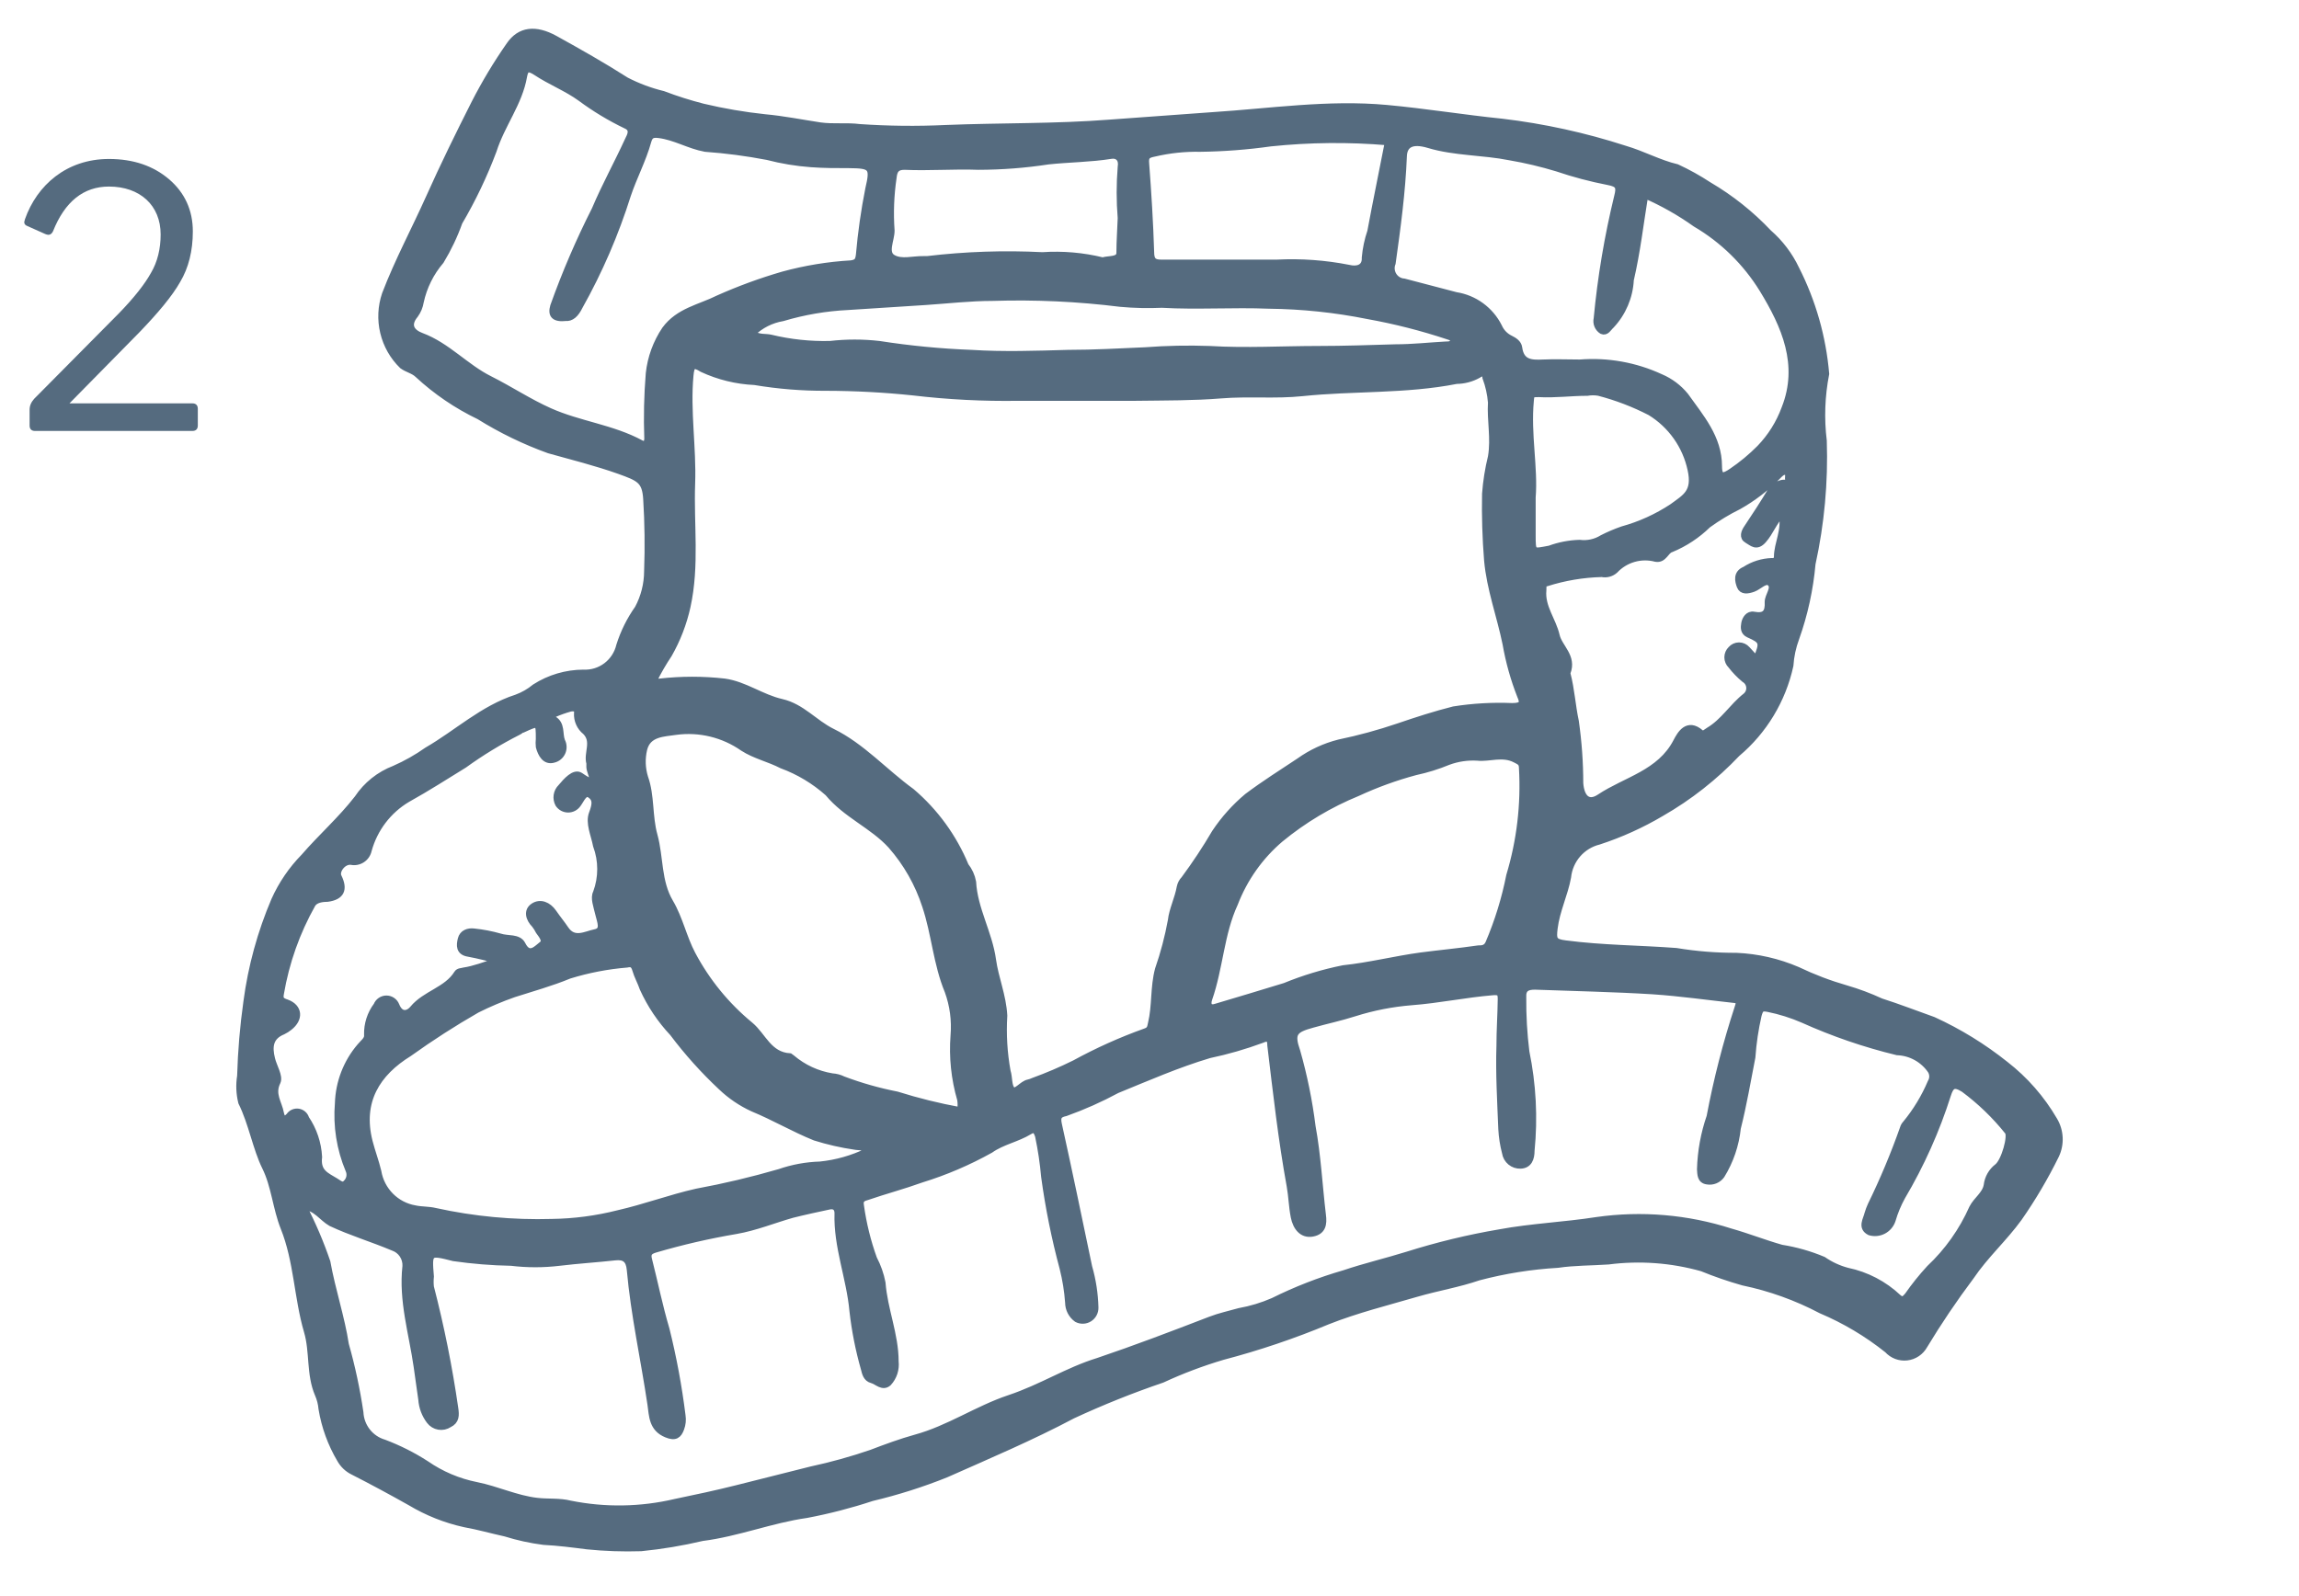
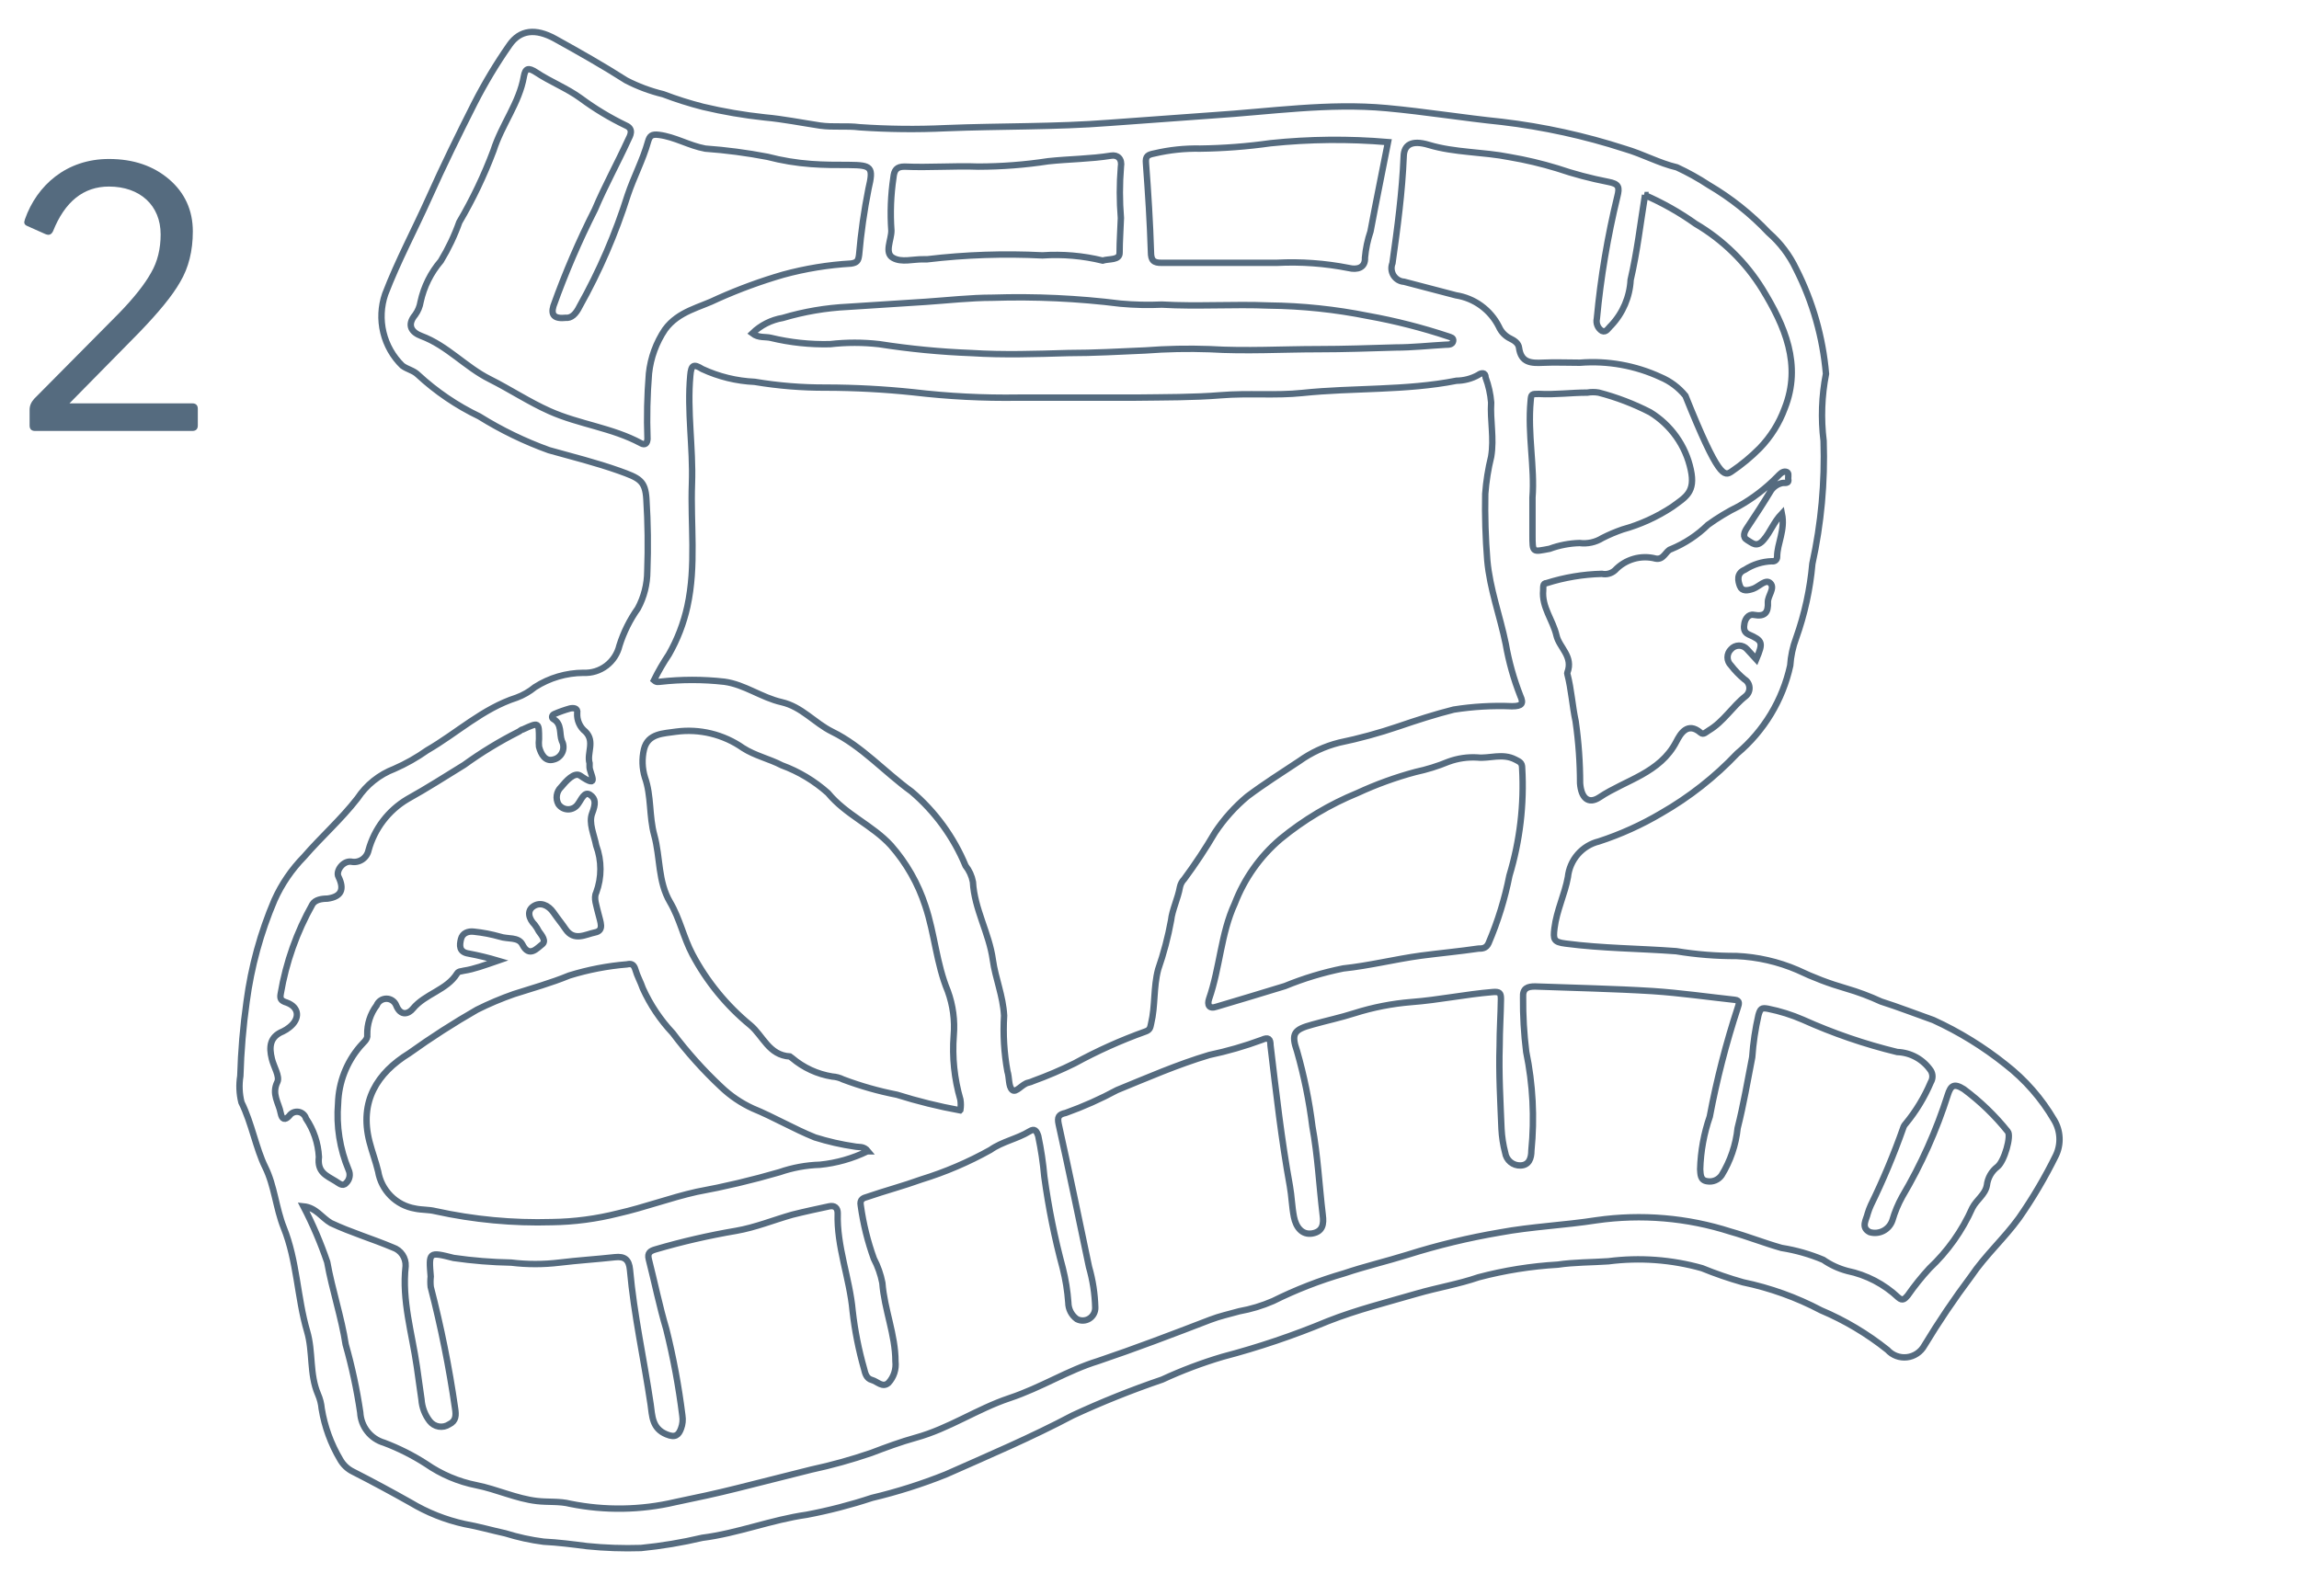
<svg xmlns="http://www.w3.org/2000/svg" width="144" height="100" viewBox="0 0 144 100" fill="none">
  <g clip-path="url(#clip0)">
    <mask id="path-1-outside-1" maskUnits="userSpaceOnUse" x="14" y="1" width="116" height="97" fill="black">
      <rect fill="white" x="14" y="1" width="116" height="97" />
      <path d="M114.373 23.423C114.102 24.806 114.051 26.224 114.223 27.623C114.308 30.21 114.072 32.797 113.518 35.325C113.377 36.913 113.035 38.477 112.501 39.979C112.294 40.531 112.17 41.111 112.132 41.701C111.659 43.859 110.489 45.799 108.804 47.215C107.41 48.686 105.81 49.944 104.054 50.95C102.82 51.68 101.51 52.273 100.148 52.718C99.635 52.843 99.173 53.125 98.825 53.525C98.478 53.925 98.262 54.423 98.207 54.952C98.011 56.034 97.502 57.035 97.364 58.163C97.283 58.849 97.306 59.024 98.057 59.117C100.368 59.42 102.679 59.42 104.99 59.594C106.239 59.8 107.503 59.901 108.769 59.897C110.082 59.955 111.373 60.251 112.582 60.769C113.569 61.242 114.593 61.631 115.644 61.933C116.388 62.149 117.114 62.422 117.817 62.747C118.915 63.096 120.013 63.526 121.099 63.91C122.712 64.648 124.229 65.582 125.617 66.691C126.847 67.647 127.883 68.832 128.668 70.181C128.866 70.512 128.979 70.887 128.997 71.273C129.016 71.659 128.938 72.044 128.772 72.392C128.101 73.756 127.329 75.067 126.461 76.312C125.525 77.604 124.357 78.639 123.445 79.989C122.403 81.378 121.431 82.819 120.533 84.305C120.422 84.505 120.265 84.675 120.076 84.802C119.887 84.929 119.671 85.009 119.445 85.035C119.219 85.061 118.991 85.033 118.778 84.953C118.565 84.872 118.374 84.742 118.221 84.573C116.953 83.56 115.554 82.726 114.061 82.095C112.521 81.283 110.876 80.692 109.173 80.338C108.302 80.092 107.446 79.797 106.608 79.454C104.7 78.916 102.703 78.77 100.738 79.023C99.698 79.093 98.588 79.082 97.572 79.233C95.897 79.33 94.236 79.595 92.614 80.024C91.366 80.454 90.026 80.675 88.743 81.048C86.871 81.594 84.987 82.06 83.162 82.781C81.023 83.673 78.826 84.415 76.586 85.003C75.29 85.387 74.023 85.865 72.796 86.434C70.89 87.083 69.019 87.832 67.192 88.68C64.603 90.053 61.911 91.193 59.241 92.379C57.738 92.981 56.193 93.471 54.619 93.845C53.28 94.288 51.914 94.642 50.529 94.904C48.31 95.218 46.207 96.067 43.988 96.347C42.724 96.645 41.443 96.859 40.151 96.987C39.022 97.023 37.891 96.984 36.766 96.87C35.864 96.754 34.963 96.638 34.05 96.591C33.239 96.487 32.439 96.312 31.658 96.068C30.803 95.881 29.959 95.637 29.104 95.486C27.907 95.223 26.76 94.767 25.707 94.136C24.551 93.485 23.326 92.822 22.113 92.205C21.772 92.039 21.489 91.77 21.304 91.437C20.725 90.46 20.333 89.383 20.149 88.261C20.122 87.948 20.044 87.641 19.918 87.353C19.375 86.085 19.617 84.701 19.236 83.409C18.612 81.28 18.612 79 17.768 76.906C17.283 75.684 17.19 74.288 16.613 73.125C16.035 71.961 15.769 70.367 15.122 69.064C14.988 68.524 14.964 67.962 15.053 67.412C15.097 65.855 15.229 64.301 15.446 62.759C15.736 60.567 16.323 58.426 17.19 56.395C17.642 55.388 18.268 54.47 19.039 53.684C20.126 52.427 21.351 51.357 22.39 50.019C22.951 49.175 23.759 48.529 24.702 48.169C25.424 47.852 26.113 47.462 26.759 47.006C28.631 45.924 30.225 44.4 32.351 43.713C32.771 43.559 33.161 43.334 33.507 43.05C34.416 42.468 35.469 42.158 36.546 42.154C37.061 42.179 37.568 42.022 37.98 41.709C38.391 41.397 38.681 40.949 38.8 40.444C39.062 39.613 39.452 38.828 39.955 38.117C40.339 37.402 40.541 36.603 40.544 35.79C40.6 34.282 40.581 32.771 40.487 31.265C40.417 30.101 40.036 29.95 38.776 29.496C37.332 28.984 35.841 28.612 34.385 28.205C32.859 27.655 31.395 26.945 30.017 26.087C28.612 25.413 27.315 24.531 26.169 23.47C25.892 23.202 25.511 23.144 25.198 22.911C24.615 22.345 24.204 21.622 24.014 20.829C23.823 20.036 23.861 19.204 24.124 18.432C24.921 16.349 25.973 14.395 26.874 12.382C27.775 10.369 28.735 8.415 29.717 6.472C30.365 5.205 31.098 3.984 31.912 2.819C32.571 1.865 33.542 1.76 34.755 2.423C36.269 3.261 37.771 4.11 39.227 5.041C39.961 5.419 40.737 5.708 41.538 5.902C42.355 6.213 43.188 6.477 44.034 6.693C45.309 6.996 46.602 7.217 47.905 7.356C49.061 7.461 50.217 7.694 51.372 7.868C52.193 7.984 53.025 7.868 53.845 7.973C55.641 8.097 57.443 8.116 59.241 8.031C62.708 7.891 66.094 7.961 69.514 7.694L75.928 7.228C79.568 6.995 83.196 6.437 86.848 6.774C89.263 6.995 91.666 7.391 94.07 7.635C96.684 7.945 99.261 8.51 101.766 9.322C102.922 9.66 103.904 10.218 105.036 10.486C105.725 10.805 106.389 11.174 107.024 11.591C108.41 12.404 109.675 13.411 110.78 14.581C111.503 15.21 112.089 15.982 112.501 16.85C113.542 18.898 114.177 21.131 114.373 23.423V23.423ZM19.005 75.58C19.589 76.703 20.087 77.87 20.495 79.07C20.807 80.815 21.397 82.56 21.651 84.236C22.047 85.633 22.352 87.056 22.564 88.494C22.585 88.927 22.741 89.342 23.008 89.682C23.275 90.022 23.641 90.269 24.055 90.39C24.977 90.738 25.86 91.182 26.689 91.716C27.639 92.374 28.713 92.83 29.844 93.054C31.127 93.31 32.328 93.892 33.634 94.043C34.328 94.125 35.044 94.043 35.726 94.218C37.896 94.654 40.134 94.619 42.289 94.113C43.584 93.845 44.889 93.566 46.184 93.24L50.806 92.077C52.081 91.803 53.339 91.453 54.573 91.03C55.486 90.681 56.433 90.332 57.358 90.076C59.438 89.506 61.206 88.273 63.228 87.598C65.25 86.923 66.857 85.864 68.786 85.271C71.097 84.491 73.478 83.584 75.801 82.688C76.401 82.455 77.014 82.328 77.626 82.153C78.354 82.023 79.063 81.808 79.741 81.513C81.169 80.802 82.659 80.222 84.19 79.78C85.496 79.338 86.848 79.023 88.154 78.616C90.046 78.019 91.976 77.552 93.931 77.22C95.931 76.848 97.999 76.766 99.998 76.452C102.812 76.05 105.68 76.292 108.388 77.162C109.462 77.464 110.514 77.883 111.588 78.186C112.485 78.328 113.362 78.578 114.2 78.93C114.661 79.249 115.173 79.485 115.714 79.628C116.909 79.876 118.013 80.452 118.903 81.292C119.181 81.536 119.319 81.362 119.492 81.164C119.908 80.567 120.364 80 120.856 79.465C121.991 78.398 122.903 77.112 123.537 75.684C123.803 75.161 124.346 74.847 124.45 74.265C124.476 74.036 124.548 73.816 124.661 73.616C124.775 73.416 124.927 73.241 125.109 73.102C125.548 72.764 125.998 71.147 125.756 70.891C124.956 69.892 124.031 69 123.005 68.238C122.381 67.843 122.185 68.017 122 68.599C121.292 70.826 120.335 72.966 119.146 74.975C118.888 75.443 118.682 75.938 118.533 76.452C118.438 76.737 118.237 76.974 117.972 77.113C117.707 77.252 117.399 77.282 117.112 77.197C116.534 76.906 116.904 76.406 116.985 76.033C117.038 75.854 117.104 75.68 117.181 75.51C117.948 73.941 118.623 72.329 119.204 70.682C119.234 70.577 119.29 70.481 119.365 70.402C120.011 69.618 120.54 68.745 120.937 67.808C121.004 67.698 121.04 67.571 121.04 67.441C121.04 67.312 121.004 67.185 120.937 67.075C120.701 66.729 120.388 66.444 120.023 66.242C119.657 66.04 119.25 65.927 118.834 65.912C116.808 65.421 114.831 64.743 112.929 63.887C112.227 63.582 111.495 63.352 110.745 63.201C110.329 63.119 110.26 63.201 110.144 63.596C109.945 64.465 109.813 65.348 109.751 66.237C109.462 67.715 109.208 69.216 108.838 70.682C108.729 71.73 108.385 72.741 107.833 73.637C107.733 73.778 107.595 73.888 107.436 73.954C107.276 74.02 107.101 74.039 106.932 74.009C106.492 73.951 106.516 73.567 106.492 73.253C106.524 72.131 106.727 71.02 107.093 69.96C107.529 67.644 108.116 65.358 108.85 63.119C108.919 62.91 109 62.677 108.665 62.642C106.955 62.456 105.256 62.212 103.534 62.096C101.084 61.944 98.612 61.898 96.15 61.805C95.688 61.805 95.364 61.909 95.399 62.491C95.389 63.63 95.455 64.769 95.595 65.9C96.014 67.935 96.124 70.022 95.919 72.089C95.919 72.578 95.769 72.997 95.249 73.02C95.017 73.031 94.789 72.955 94.61 72.807C94.43 72.659 94.312 72.448 94.278 72.217C94.15 71.73 94.073 71.231 94.047 70.728C93.978 68.995 93.874 67.238 93.931 65.528C93.931 64.55 94.001 63.573 94.012 62.596C94.012 62.223 93.943 62.119 93.504 62.154C91.794 62.293 90.106 62.654 88.396 62.782C87.188 62.88 85.994 63.114 84.837 63.48C83.971 63.759 83.081 63.945 82.214 64.19C81.058 64.504 80.85 64.736 81.243 65.865C81.684 67.408 82.004 68.984 82.203 70.577C82.538 72.403 82.63 74.265 82.85 76.115C82.93 76.697 82.85 77.162 82.203 77.278C81.555 77.394 81.174 76.883 81.047 76.243C80.92 75.603 80.908 74.951 80.793 74.311C80.261 71.391 79.938 68.494 79.579 65.493C79.579 65.074 79.441 64.969 79.048 65.144C77.971 65.543 76.866 65.862 75.743 66.098C73.755 66.691 71.872 67.517 69.965 68.296C68.931 68.854 67.858 69.332 66.753 69.728C66.314 69.821 66.21 69.972 66.314 70.449C66.972 73.416 67.585 76.394 68.209 79.372C68.448 80.201 68.58 81.058 68.602 81.92C68.606 82.059 68.573 82.196 68.508 82.318C68.443 82.44 68.347 82.543 68.23 82.616C68.113 82.689 67.979 82.73 67.841 82.734C67.704 82.739 67.567 82.707 67.446 82.642C67.282 82.524 67.149 82.368 67.056 82.188C66.964 82.008 66.915 81.809 66.914 81.606C66.862 80.88 66.746 80.16 66.568 79.454C66.061 77.569 65.675 75.653 65.412 73.718C65.336 72.862 65.209 72.011 65.031 71.17C64.915 70.821 64.8 70.693 64.488 70.879C63.713 71.356 62.777 71.519 62.038 72.043C60.665 72.81 59.217 73.43 57.716 73.893C56.56 74.311 55.405 74.614 54.33 74.986C54.088 75.056 53.833 75.126 53.914 75.533C54.071 76.668 54.346 77.783 54.735 78.861C54.985 79.336 55.164 79.845 55.266 80.373C55.393 82.048 56.087 83.619 56.087 85.294C56.115 85.538 56.091 85.785 56.015 86.018C55.939 86.251 55.814 86.465 55.648 86.644C55.278 86.969 54.954 86.551 54.608 86.458C54.261 86.365 54.192 86.039 54.122 85.76C53.784 84.576 53.544 83.365 53.406 82.141C53.221 80.07 52.401 78.104 52.47 76.01C52.47 75.673 52.273 75.51 51.938 75.58C51.176 75.743 50.413 75.905 49.627 76.103C48.472 76.429 47.316 76.906 46.103 77.115C44.398 77.404 42.712 77.792 41.053 78.279C40.741 78.372 40.533 78.488 40.637 78.895C41.007 80.35 41.307 81.839 41.735 83.281C42.179 85.062 42.514 86.869 42.74 88.691C42.783 88.962 42.755 89.238 42.659 89.494C42.509 89.913 42.301 90.099 41.746 89.867C40.833 89.494 40.856 88.703 40.752 87.982C40.336 85.166 39.712 82.386 39.458 79.547C39.4 78.919 39.123 78.698 38.511 78.767C37.355 78.895 36.2 78.965 35.044 79.105C34.038 79.227 33.022 79.227 32.016 79.105C30.81 79.083 29.606 78.986 28.411 78.814C26.851 78.418 26.851 78.43 26.978 79.977C26.955 80.194 26.955 80.412 26.978 80.629C27.625 83.131 28.134 85.667 28.503 88.226C28.573 88.668 28.573 89.029 28.134 89.238C27.941 89.365 27.707 89.415 27.48 89.376C27.253 89.337 27.049 89.213 26.909 89.029C26.611 88.639 26.434 88.17 26.4 87.679C26.296 87.004 26.215 86.318 26.111 85.632C25.811 83.537 25.164 81.49 25.407 79.326C25.42 79.072 25.35 78.821 25.208 78.611C25.066 78.401 24.86 78.243 24.621 78.162C23.326 77.616 21.986 77.22 20.727 76.627C20.16 76.301 19.802 75.661 19.005 75.58ZM40.96 42.62C41.134 42.771 41.226 42.713 41.342 42.713C42.682 42.561 44.035 42.561 45.375 42.713C46.646 42.887 47.686 43.702 48.957 43.992C50.228 44.283 51.014 45.295 52.123 45.842C53.984 46.75 55.405 48.367 57.092 49.589C58.572 50.847 59.733 52.442 60.478 54.242C60.711 54.537 60.87 54.884 60.94 55.255C61.032 56.965 61.957 58.454 62.188 60.141C62.35 61.304 62.824 62.375 62.893 63.631C62.822 64.799 62.892 65.971 63.101 67.121C63.228 67.505 63.159 68.064 63.401 68.285C63.644 68.506 64.025 67.901 64.418 67.831C64.522 67.807 64.623 67.772 64.719 67.726C65.601 67.406 66.465 67.037 67.307 66.621C68.729 65.843 70.208 65.177 71.733 64.632C72.045 64.527 72.045 64.376 72.103 64.12C72.369 63.015 72.242 61.863 72.542 60.734C72.89 59.733 73.16 58.706 73.351 57.663C73.42 57.011 73.778 56.302 73.906 55.58C73.944 55.391 74.037 55.217 74.171 55.08C74.866 54.142 75.51 53.167 76.101 52.16C76.665 51.314 77.346 50.554 78.123 49.903C79.175 49.112 80.284 48.413 81.371 47.692C82.127 47.15 82.977 46.756 83.878 46.529C85.134 46.268 86.373 45.93 87.587 45.517C88.743 45.121 89.898 44.749 91.054 44.458C92.261 44.267 93.485 44.197 94.706 44.248C95.341 44.248 95.445 44.074 95.226 43.597C94.813 42.545 94.507 41.453 94.313 40.339C93.955 38.583 93.319 36.907 93.157 35.104C93.046 33.719 93.003 32.328 93.03 30.939C93.088 30.154 93.212 29.376 93.4 28.612C93.596 27.449 93.331 26.343 93.4 25.215C93.356 24.681 93.239 24.157 93.053 23.656C93.053 23.307 92.776 23.353 92.591 23.493C92.173 23.726 91.705 23.849 91.227 23.854C88.038 24.482 84.779 24.284 81.567 24.621C79.891 24.796 78.181 24.621 76.482 24.761C74.784 24.901 72.923 24.889 71.132 24.912C68.694 24.912 66.233 24.912 63.794 24.912C61.59 24.947 59.386 24.834 57.196 24.575C55.384 24.385 53.564 24.288 51.742 24.284C50.244 24.292 48.748 24.171 47.27 23.923C46.135 23.872 45.02 23.6 43.988 23.121C43.445 22.783 43.295 22.853 43.237 23.528C43.029 25.785 43.422 28.03 43.341 30.299C43.248 32.858 43.618 35.418 43.052 38.001C42.819 39.054 42.43 40.066 41.896 41.002C41.561 41.503 41.226 42.073 40.96 42.62ZM35.46 19.91C34.709 19.991 34.501 19.735 34.663 19.177C35.402 17.107 36.271 15.086 37.263 13.127C37.887 11.649 38.672 10.23 39.343 8.764C39.47 8.508 39.712 8.089 39.215 7.868C38.212 7.387 37.256 6.81 36.361 6.146C35.495 5.518 34.466 5.122 33.576 4.529C33.091 4.215 32.906 4.273 32.814 4.785C32.525 6.46 31.427 7.798 30.907 9.439C30.324 10.991 29.609 12.49 28.769 13.918C28.467 14.766 28.08 15.58 27.614 16.349C26.985 17.083 26.548 17.963 26.343 18.909C26.296 19.203 26.181 19.482 26.007 19.723C25.453 20.387 25.799 20.829 26.389 21.05C28.018 21.655 29.162 23.004 30.687 23.761C31.959 24.4 33.149 25.192 34.431 25.762C36.28 26.588 38.349 26.797 40.151 27.774C40.417 27.914 40.533 27.774 40.556 27.507C40.506 26.137 40.537 24.766 40.648 23.4C40.754 22.412 41.099 21.465 41.654 20.642C42.509 19.479 43.849 19.27 44.982 18.7C46.302 18.111 47.661 17.613 49.049 17.21C50.443 16.829 51.872 16.595 53.313 16.512C53.695 16.454 53.764 16.326 53.81 15.966C53.931 14.575 54.128 13.192 54.4 11.824C54.723 10.463 54.596 10.346 53.186 10.335C52.389 10.335 51.592 10.335 50.806 10.276C49.881 10.208 48.965 10.057 48.067 9.823C46.78 9.576 45.48 9.405 44.173 9.311C43.156 9.125 42.289 8.578 41.272 8.45C40.822 8.392 40.695 8.508 40.591 8.869C40.267 10.032 39.701 11.079 39.319 12.219C38.556 14.645 37.545 16.984 36.303 19.2C36.061 19.689 35.783 19.956 35.402 19.91H35.46ZM54.377 72.136C54.099 71.787 53.799 71.891 53.544 71.833C52.699 71.71 51.864 71.519 51.048 71.263C49.72 70.728 48.483 69.995 47.154 69.448C46.422 69.113 45.75 68.657 45.167 68.099C44.062 67.064 43.049 65.936 42.139 64.725C41.367 63.904 40.734 62.961 40.267 61.933C40.128 61.525 39.909 61.141 39.805 60.769C39.701 60.397 39.528 60.362 39.273 60.42C38.046 60.52 36.833 60.754 35.656 61.118C34.501 61.595 33.345 61.909 32.19 62.282C31.4 62.558 30.628 62.884 29.878 63.259C28.416 64.097 26.997 65.01 25.626 65.993C23.627 67.226 22.494 68.995 23.142 71.531C23.303 72.159 23.535 72.764 23.685 73.392C23.782 73.974 24.057 74.51 24.471 74.927C24.885 75.344 25.418 75.621 25.996 75.719C26.423 75.812 26.839 75.777 27.267 75.882C29.668 76.411 32.125 76.642 34.582 76.569C35.977 76.549 37.365 76.365 38.719 76.022C40.371 75.649 41.977 75.044 43.63 74.672C45.383 74.349 47.118 73.938 48.83 73.439C49.645 73.157 50.498 73 51.361 72.974C52.388 72.87 53.389 72.587 54.319 72.136H54.377ZM60.154 69.541C60.189 69.326 60.189 69.106 60.154 68.89C59.775 67.588 59.634 66.228 59.738 64.876C59.817 63.933 59.691 62.984 59.368 62.096C58.652 60.374 58.548 58.512 57.959 56.755C57.507 55.36 56.776 54.073 55.809 52.974C54.654 51.706 53.001 51.066 51.857 49.682C51.01 48.927 50.031 48.339 48.968 47.948C48.183 47.541 47.281 47.343 46.542 46.866C45.316 46.008 43.815 45.642 42.336 45.842C41.584 45.959 40.579 45.935 40.336 46.948C40.199 47.528 40.219 48.135 40.394 48.704C40.81 49.868 40.648 51.136 40.983 52.334C41.365 53.719 41.203 55.231 41.977 56.534C42.578 57.558 42.821 58.756 43.364 59.78C44.269 61.489 45.502 63 46.992 64.225C47.801 64.899 48.148 66.109 49.477 66.191C49.477 66.191 49.558 66.249 49.604 66.284C50.323 66.895 51.194 67.298 52.123 67.447C52.364 67.462 52.6 67.525 52.816 67.633C53.909 68.045 55.034 68.364 56.179 68.587C57.475 68.995 58.795 69.321 60.131 69.565L60.154 69.541ZM103.037 12.219C102.748 14.011 102.54 15.803 102.136 17.536C102.081 18.601 101.65 19.612 100.923 20.387C100.749 20.538 100.611 20.852 100.345 20.736C100.216 20.656 100.116 20.538 100.058 20.398C100 20.259 99.987 20.104 100.021 19.956C100.264 17.38 100.692 14.825 101.304 12.312C101.454 11.719 101.408 11.521 100.726 11.393C99.641 11.183 98.572 10.899 97.525 10.544C96.558 10.25 95.574 10.016 94.579 9.846C92.903 9.508 91.112 9.567 89.494 9.078C88.408 8.752 87.946 9.078 87.922 9.788C87.83 12.045 87.53 14.267 87.218 16.489C87.168 16.614 87.148 16.748 87.16 16.882C87.173 17.015 87.216 17.144 87.287 17.258C87.358 17.371 87.455 17.466 87.569 17.535C87.684 17.603 87.813 17.644 87.946 17.652L91.193 18.502C91.764 18.591 92.307 18.815 92.775 19.157C93.243 19.499 93.624 19.948 93.885 20.468C94.028 20.795 94.282 21.059 94.602 21.213C94.844 21.329 95.11 21.503 95.145 21.783C95.272 22.737 95.907 22.76 96.647 22.725C97.387 22.69 98.207 22.725 98.958 22.725C100.695 22.587 102.437 22.899 104.02 23.633C104.622 23.888 105.153 24.288 105.568 24.796C106.516 26.134 107.66 27.414 107.66 29.217C107.66 29.997 108.006 29.845 108.457 29.543C109.092 29.113 109.685 28.622 110.225 28.077C110.912 27.366 111.443 26.518 111.785 25.587C112.871 22.853 111.785 20.398 110.398 18.13C109.354 16.436 107.914 15.026 106.204 14.023C105.206 13.312 104.137 12.707 103.014 12.219H103.037ZM92.545 47.459C91.924 47.421 91.303 47.512 90.719 47.727C90.054 48.002 89.365 48.216 88.662 48.367C87.418 48.7 86.204 49.14 85.034 49.682C83.289 50.395 81.661 51.368 80.203 52.567C78.926 53.653 77.941 55.046 77.338 56.616C76.471 58.489 76.413 60.63 75.731 62.584C75.604 62.956 75.731 63.236 76.194 63.073C77.626 62.642 79.059 62.223 80.481 61.781C81.66 61.297 82.883 60.927 84.132 60.676C85.785 60.502 87.379 60.094 89.009 59.873C90.164 59.722 91.401 59.606 92.603 59.431C92.822 59.431 93.088 59.431 93.238 59.094C93.819 57.732 94.257 56.313 94.544 54.859C95.202 52.678 95.472 50.398 95.341 48.123C95.341 47.774 95.179 47.727 94.914 47.587C94.116 47.169 93.273 47.541 92.545 47.459ZM31.184 60.187C30.584 60.009 29.974 59.861 29.358 59.745C28.735 59.652 28.781 59.222 28.873 58.838C28.966 58.454 29.324 58.326 29.694 58.373C30.245 58.43 30.79 58.535 31.323 58.687C31.797 58.849 32.478 58.687 32.721 59.175C33.149 60.036 33.657 59.385 33.946 59.175C34.235 58.966 33.946 58.617 33.75 58.349C33.679 58.205 33.593 58.069 33.495 57.942C33.114 57.558 32.987 57.058 33.415 56.779C33.842 56.499 34.339 56.697 34.663 57.163C34.986 57.628 35.183 57.849 35.425 58.21C35.957 59.001 36.685 58.535 37.274 58.419C37.864 58.303 37.598 57.756 37.482 57.256C37.367 56.755 37.17 56.267 37.343 55.929C37.696 54.976 37.696 53.927 37.343 52.974C37.216 52.299 36.858 51.566 37.089 50.961C37.32 50.356 37.32 50.042 36.962 49.798C36.604 49.554 36.419 50.089 36.2 50.38C36.132 50.48 36.04 50.563 35.934 50.62C35.827 50.677 35.708 50.707 35.587 50.707C35.466 50.707 35.347 50.677 35.24 50.62C35.134 50.563 35.042 50.48 34.975 50.38C34.883 50.21 34.849 50.014 34.878 49.823C34.907 49.632 34.998 49.455 35.136 49.321C35.46 48.937 35.968 48.344 36.35 48.6C37.621 49.484 36.939 48.46 36.928 48.065C36.928 47.983 36.928 47.902 36.928 47.82C36.743 47.18 37.286 46.459 36.673 45.842C36.499 45.705 36.361 45.528 36.271 45.325C36.18 45.123 36.14 44.901 36.153 44.679C36.211 44.353 35.911 44.342 35.703 44.388C35.368 44.482 35.039 44.598 34.72 44.737C34.547 44.807 34.547 44.993 34.663 45.051C35.217 45.365 35.021 45.97 35.194 46.424C35.252 46.533 35.285 46.653 35.289 46.777C35.294 46.9 35.27 47.023 35.22 47.135C35.169 47.248 35.094 47.347 34.999 47.426C34.905 47.504 34.794 47.559 34.674 47.587C34.154 47.739 33.888 47.262 33.761 46.785C33.744 46.622 33.744 46.459 33.761 46.296C33.761 45.237 33.761 45.237 32.744 45.703C32.652 45.703 32.559 45.819 32.467 45.854C31.282 46.454 30.146 47.146 29.07 47.925C27.914 48.635 26.759 49.379 25.522 50.066C24.328 50.774 23.454 51.921 23.084 53.265C23.034 53.505 22.892 53.716 22.688 53.851C22.485 53.986 22.236 54.035 21.998 53.986C21.489 53.916 21.015 54.568 21.2 54.929C21.593 55.731 21.374 56.185 20.507 56.302C20.149 56.302 19.744 56.371 19.571 56.651C18.59 58.389 17.917 60.287 17.583 62.258C17.526 62.572 17.583 62.7 17.965 62.817C18.75 63.108 18.808 63.829 18.126 64.364C18.002 64.464 17.866 64.55 17.722 64.62C16.89 64.957 16.844 65.597 17.029 66.342C17.144 66.831 17.537 67.436 17.375 67.785C16.994 68.552 17.468 69.099 17.583 69.739C17.664 70.146 17.849 70.204 18.115 69.914C18.177 69.821 18.265 69.748 18.367 69.703C18.469 69.659 18.582 69.644 18.692 69.661C18.802 69.678 18.905 69.726 18.989 69.8C19.073 69.873 19.134 69.969 19.166 70.077C19.649 70.79 19.929 71.623 19.975 72.485C19.86 73.451 20.438 73.648 21.027 74.009C21.212 74.114 21.454 74.37 21.674 74.125C21.785 74.023 21.861 73.888 21.89 73.739C21.919 73.59 21.9 73.436 21.836 73.299C21.284 71.981 21.057 70.548 21.177 69.123C21.217 67.812 21.703 66.556 22.552 65.562C22.737 65.33 23.049 65.132 23.003 64.829C22.987 64.167 23.194 63.519 23.592 62.991C23.641 62.868 23.725 62.762 23.834 62.687C23.944 62.612 24.073 62.572 24.205 62.572C24.337 62.572 24.466 62.612 24.575 62.687C24.684 62.762 24.769 62.868 24.817 62.991C25.106 63.713 25.614 63.503 25.857 63.201C26.631 62.258 27.983 62.037 28.631 60.99C28.723 60.839 28.908 60.862 29.058 60.816C29.682 60.723 30.341 60.478 31.184 60.187V60.187ZM111.612 32.172C111.08 32.73 110.895 33.336 110.456 33.836C110.017 34.336 109.751 34.01 109.439 33.836C109.127 33.661 109.243 33.336 109.439 33.056C109.948 32.3 110.444 31.532 110.93 30.729C111.086 30.506 111.315 30.346 111.577 30.276C111.773 30.206 112.085 30.38 112.004 29.962C112.004 29.81 112.074 29.589 111.854 29.554C111.635 29.52 111.473 29.717 111.323 29.869C110.608 30.596 109.795 31.219 108.908 31.718C108.233 32.051 107.588 32.441 106.978 32.882C106.312 33.534 105.527 34.052 104.667 34.406C104.332 34.499 104.227 35.092 103.707 34.999C103.256 34.879 102.78 34.884 102.331 35.013C101.881 35.142 101.475 35.39 101.154 35.732C101.043 35.831 100.912 35.902 100.769 35.94C100.627 35.979 100.478 35.983 100.333 35.953C99.156 35.982 97.989 36.178 96.867 36.535C96.624 36.535 96.67 36.779 96.659 36.977C96.555 38.036 97.271 38.85 97.491 39.816C97.664 40.572 98.565 41.13 98.172 42.143C98.167 42.156 98.164 42.169 98.164 42.183C98.164 42.197 98.167 42.211 98.172 42.224C98.427 43.201 98.484 44.225 98.692 45.191C98.876 46.478 98.969 47.776 98.97 49.077C99.039 49.984 99.478 50.426 100.195 49.949C101.836 48.856 103.973 48.448 105.002 46.459C105.244 45.994 105.695 45.191 106.527 45.912C106.7 46.063 106.874 45.854 107.036 45.761C107.96 45.214 108.515 44.26 109.347 43.609C109.426 43.543 109.488 43.46 109.529 43.365C109.569 43.27 109.586 43.167 109.578 43.064C109.57 42.961 109.537 42.861 109.483 42.774C109.429 42.687 109.354 42.614 109.266 42.562C108.953 42.303 108.67 42.011 108.422 41.689C108.354 41.624 108.3 41.545 108.263 41.458C108.226 41.371 108.206 41.278 108.206 41.183C108.206 41.088 108.226 40.994 108.263 40.907C108.3 40.82 108.354 40.742 108.422 40.677C108.485 40.605 108.562 40.547 108.649 40.508C108.736 40.469 108.83 40.448 108.925 40.448C109.02 40.448 109.114 40.469 109.201 40.508C109.287 40.547 109.365 40.605 109.428 40.677L110.005 41.305C110.444 40.258 110.421 40.142 109.52 39.746C109.196 39.595 109.22 39.304 109.266 39.048C109.312 38.792 109.508 38.455 109.855 38.524C110.548 38.652 110.768 38.385 110.733 37.71C110.733 37.326 111.184 36.849 110.895 36.547C110.606 36.244 110.179 36.756 109.82 36.884C109.462 37.012 109.116 37.059 108.988 36.733C108.861 36.407 108.746 35.918 109.289 35.697C109.796 35.366 110.383 35.181 110.988 35.162C111.027 35.171 111.068 35.171 111.107 35.161C111.146 35.152 111.183 35.133 111.214 35.108C111.245 35.082 111.27 35.049 111.287 35.012C111.304 34.975 111.312 34.935 111.311 34.895C111.311 34.045 111.831 33.231 111.612 32.172ZM47.12 20.887C47.512 21.189 47.952 21.085 48.275 21.166C49.493 21.46 50.744 21.593 51.996 21.562C53.017 21.445 54.048 21.445 55.07 21.562C56.983 21.86 58.913 22.047 60.848 22.12C62.858 22.248 64.881 22.178 66.891 22.12C68.509 22.12 70.127 22.027 71.733 21.957C73.075 21.855 74.421 21.828 75.766 21.876C78.077 22.015 80.319 21.876 82.584 21.876C84.19 21.876 85.808 21.818 87.414 21.771C88.466 21.771 89.506 21.655 90.557 21.596C90.742 21.596 90.973 21.596 91.019 21.375C91.066 21.154 90.858 21.131 90.707 21.073C89.064 20.527 87.384 20.099 85.681 19.793C83.641 19.383 81.567 19.165 79.487 19.142C77.245 19.049 75.015 19.212 72.773 19.084C71.91 19.122 71.045 19.103 70.185 19.025C67.525 18.692 64.844 18.568 62.165 18.653C60.778 18.653 59.38 18.816 57.993 18.909L53.117 19.223C51.73 19.29 50.357 19.524 49.026 19.921C48.308 20.041 47.643 20.377 47.12 20.887V20.887ZM86.94 8.903C84.49 8.694 82.025 8.717 79.579 8.973C78.12 9.179 76.65 9.292 75.177 9.311C74.213 9.291 73.25 9.392 72.311 9.613C71.906 9.695 71.733 9.764 71.779 10.241C71.918 12.091 72.034 13.941 72.091 15.779C72.091 16.314 72.253 16.477 72.773 16.466C75.177 16.466 77.569 16.466 79.972 16.466C81.482 16.389 82.996 16.498 84.479 16.791C84.999 16.919 85.531 16.791 85.496 16.14C85.546 15.581 85.662 15.03 85.843 14.5C86.189 12.638 86.57 10.8 86.94 8.903V8.903ZM69.064 16.326C69.48 16.198 70.138 16.326 70.127 15.826C70.127 15.093 70.185 14.383 70.208 13.662C70.121 12.597 70.121 11.527 70.208 10.463C70.3 9.951 70 9.683 69.595 9.753C68.29 9.962 66.961 9.962 65.655 10.102C64.205 10.324 62.741 10.437 61.275 10.439C59.738 10.381 58.213 10.509 56.653 10.439C56.156 10.439 56.006 10.66 55.96 11.126C55.796 12.227 55.754 13.343 55.833 14.453C55.833 15.035 55.382 15.838 55.925 16.152C56.468 16.466 57.184 16.233 57.832 16.245H58.074C60.471 15.96 62.887 15.878 65.297 16C66.561 15.914 67.832 16.024 69.064 16.326V16.326ZM95.988 31.172C95.988 32.126 95.988 32.824 95.988 33.498C95.988 34.662 95.988 34.58 97.063 34.383C97.664 34.162 98.296 34.04 98.935 34.022C99.434 34.086 99.94 33.975 100.368 33.708C100.775 33.501 101.196 33.322 101.627 33.173C102.735 32.867 103.788 32.388 104.748 31.753C105.568 31.148 106.215 30.846 105.903 29.426C105.745 28.684 105.438 27.983 105 27.365C104.563 26.747 104.005 26.225 103.361 25.831C102.335 25.302 101.253 24.888 100.137 24.598C99.9 24.557 99.657 24.557 99.42 24.598C98.403 24.598 97.398 24.738 96.393 24.68C95.931 24.68 95.907 24.68 95.873 25.122C95.676 27.216 96.139 29.287 95.988 31.172Z" />
    </mask>
-     <path d="M114.373 23.423C114.102 24.806 114.051 26.224 114.223 27.623C114.308 30.21 114.072 32.797 113.518 35.325C113.377 36.913 113.035 38.477 112.501 39.979C112.294 40.531 112.17 41.111 112.132 41.701C111.659 43.859 110.489 45.799 108.804 47.215C107.41 48.686 105.81 49.944 104.054 50.95C102.82 51.68 101.51 52.273 100.148 52.718C99.635 52.843 99.173 53.125 98.825 53.525C98.478 53.925 98.262 54.423 98.207 54.952C98.011 56.034 97.502 57.035 97.364 58.163C97.283 58.849 97.306 59.024 98.057 59.117C100.368 59.42 102.679 59.42 104.99 59.594C106.239 59.8 107.503 59.901 108.769 59.897C110.082 59.955 111.373 60.251 112.582 60.769C113.569 61.242 114.593 61.631 115.644 61.933C116.388 62.149 117.114 62.422 117.817 62.747C118.915 63.096 120.013 63.526 121.099 63.91C122.712 64.648 124.229 65.582 125.617 66.691C126.847 67.647 127.883 68.832 128.668 70.181C128.866 70.512 128.979 70.887 128.997 71.273C129.016 71.659 128.938 72.044 128.772 72.392C128.101 73.756 127.329 75.067 126.461 76.312C125.525 77.604 124.357 78.639 123.445 79.989C122.403 81.378 121.431 82.819 120.533 84.305C120.422 84.505 120.265 84.675 120.076 84.802C119.887 84.929 119.671 85.009 119.445 85.035C119.219 85.061 118.991 85.033 118.778 84.953C118.565 84.872 118.374 84.742 118.221 84.573C116.953 83.56 115.554 82.726 114.061 82.095C112.521 81.283 110.876 80.692 109.173 80.338C108.302 80.092 107.446 79.797 106.608 79.454C104.7 78.916 102.703 78.77 100.738 79.023C99.698 79.093 98.588 79.082 97.572 79.233C95.897 79.33 94.236 79.595 92.614 80.024C91.366 80.454 90.026 80.675 88.743 81.048C86.871 81.594 84.987 82.06 83.162 82.781C81.023 83.673 78.826 84.415 76.586 85.003C75.29 85.387 74.023 85.865 72.796 86.434C70.89 87.083 69.019 87.832 67.192 88.68C64.603 90.053 61.911 91.193 59.241 92.379C57.738 92.981 56.193 93.471 54.619 93.845C53.28 94.288 51.914 94.642 50.529 94.904C48.31 95.218 46.207 96.067 43.988 96.347C42.724 96.645 41.443 96.859 40.151 96.987C39.022 97.023 37.891 96.984 36.766 96.87C35.864 96.754 34.963 96.638 34.05 96.591C33.239 96.487 32.439 96.312 31.658 96.068C30.803 95.881 29.959 95.637 29.104 95.486C27.907 95.223 26.76 94.767 25.707 94.136C24.551 93.485 23.326 92.822 22.113 92.205C21.772 92.039 21.489 91.77 21.304 91.437C20.725 90.46 20.333 89.383 20.149 88.261C20.122 87.948 20.044 87.641 19.918 87.353C19.375 86.085 19.617 84.701 19.236 83.409C18.612 81.28 18.612 79 17.768 76.906C17.283 75.684 17.19 74.288 16.613 73.125C16.035 71.961 15.769 70.367 15.122 69.064C14.988 68.524 14.964 67.962 15.053 67.412C15.097 65.855 15.229 64.301 15.446 62.759C15.736 60.567 16.323 58.426 17.19 56.395C17.642 55.388 18.268 54.47 19.039 53.684C20.126 52.427 21.351 51.357 22.39 50.019C22.951 49.175 23.759 48.529 24.702 48.169C25.424 47.852 26.113 47.462 26.759 47.006C28.631 45.924 30.225 44.4 32.351 43.713C32.771 43.559 33.161 43.334 33.507 43.05C34.416 42.468 35.469 42.158 36.546 42.154C37.061 42.179 37.568 42.022 37.98 41.709C38.391 41.397 38.681 40.949 38.8 40.444C39.062 39.613 39.452 38.828 39.955 38.117C40.339 37.402 40.541 36.603 40.544 35.79C40.6 34.282 40.581 32.771 40.487 31.265C40.417 30.101 40.036 29.95 38.776 29.496C37.332 28.984 35.841 28.612 34.385 28.205C32.859 27.655 31.395 26.945 30.017 26.087C28.612 25.413 27.315 24.531 26.169 23.47C25.892 23.202 25.511 23.144 25.198 22.911C24.615 22.345 24.204 21.622 24.014 20.829C23.823 20.036 23.861 19.204 24.124 18.432C24.921 16.349 25.973 14.395 26.874 12.382C27.775 10.369 28.735 8.415 29.717 6.472C30.365 5.205 31.098 3.984 31.912 2.819C32.571 1.865 33.542 1.76 34.755 2.423C36.269 3.261 37.771 4.11 39.227 5.041C39.961 5.419 40.737 5.708 41.538 5.902C42.355 6.213 43.188 6.477 44.034 6.693C45.309 6.996 46.602 7.217 47.905 7.356C49.061 7.461 50.217 7.694 51.372 7.868C52.193 7.984 53.025 7.868 53.845 7.973C55.641 8.097 57.443 8.116 59.241 8.031C62.708 7.891 66.094 7.961 69.514 7.694L75.928 7.228C79.568 6.995 83.196 6.437 86.848 6.774C89.263 6.995 91.666 7.391 94.07 7.635C96.684 7.945 99.261 8.51 101.766 9.322C102.922 9.66 103.904 10.218 105.036 10.486C105.725 10.805 106.389 11.174 107.024 11.591C108.41 12.404 109.675 13.411 110.78 14.581C111.503 15.21 112.089 15.982 112.501 16.85C113.542 18.898 114.177 21.131 114.373 23.423V23.423ZM19.005 75.58C19.589 76.703 20.087 77.87 20.495 79.07C20.807 80.815 21.397 82.56 21.651 84.236C22.047 85.633 22.352 87.056 22.564 88.494C22.585 88.927 22.741 89.342 23.008 89.682C23.275 90.022 23.641 90.269 24.055 90.39C24.977 90.738 25.86 91.182 26.689 91.716C27.639 92.374 28.713 92.83 29.844 93.054C31.127 93.31 32.328 93.892 33.634 94.043C34.328 94.125 35.044 94.043 35.726 94.218C37.896 94.654 40.134 94.619 42.289 94.113C43.584 93.845 44.889 93.566 46.184 93.24L50.806 92.077C52.081 91.803 53.339 91.453 54.573 91.03C55.486 90.681 56.433 90.332 57.358 90.076C59.438 89.506 61.206 88.273 63.228 87.598C65.25 86.923 66.857 85.864 68.786 85.271C71.097 84.491 73.478 83.584 75.801 82.688C76.401 82.455 77.014 82.328 77.626 82.153C78.354 82.023 79.063 81.808 79.741 81.513C81.169 80.802 82.659 80.222 84.19 79.78C85.496 79.338 86.848 79.023 88.154 78.616C90.046 78.019 91.976 77.552 93.931 77.22C95.931 76.848 97.999 76.766 99.998 76.452C102.812 76.05 105.68 76.292 108.388 77.162C109.462 77.464 110.514 77.883 111.588 78.186C112.485 78.328 113.362 78.578 114.2 78.93C114.661 79.249 115.173 79.485 115.714 79.628C116.909 79.876 118.013 80.452 118.903 81.292C119.181 81.536 119.319 81.362 119.492 81.164C119.908 80.567 120.364 80 120.856 79.465C121.991 78.398 122.903 77.112 123.537 75.684C123.803 75.161 124.346 74.847 124.45 74.265C124.476 74.036 124.548 73.816 124.661 73.616C124.775 73.416 124.927 73.241 125.109 73.102C125.548 72.764 125.998 71.147 125.756 70.891C124.956 69.892 124.031 69 123.005 68.238C122.381 67.843 122.185 68.017 122 68.599C121.292 70.826 120.335 72.966 119.146 74.975C118.888 75.443 118.682 75.938 118.533 76.452C118.438 76.737 118.237 76.974 117.972 77.113C117.707 77.252 117.399 77.282 117.112 77.197C116.534 76.906 116.904 76.406 116.985 76.033C117.038 75.854 117.104 75.68 117.181 75.51C117.948 73.941 118.623 72.329 119.204 70.682C119.234 70.577 119.29 70.481 119.365 70.402C120.011 69.618 120.54 68.745 120.937 67.808C121.004 67.698 121.04 67.571 121.04 67.441C121.04 67.312 121.004 67.185 120.937 67.075C120.701 66.729 120.388 66.444 120.023 66.242C119.657 66.04 119.25 65.927 118.834 65.912C116.808 65.421 114.831 64.743 112.929 63.887C112.227 63.582 111.495 63.352 110.745 63.201C110.329 63.119 110.26 63.201 110.144 63.596C109.945 64.465 109.813 65.348 109.751 66.237C109.462 67.715 109.208 69.216 108.838 70.682C108.729 71.73 108.385 72.741 107.833 73.637C107.733 73.778 107.595 73.888 107.436 73.954C107.276 74.02 107.101 74.039 106.932 74.009C106.492 73.951 106.516 73.567 106.492 73.253C106.524 72.131 106.727 71.02 107.093 69.96C107.529 67.644 108.116 65.358 108.85 63.119C108.919 62.91 109 62.677 108.665 62.642C106.955 62.456 105.256 62.212 103.534 62.096C101.084 61.944 98.612 61.898 96.15 61.805C95.688 61.805 95.364 61.909 95.399 62.491C95.389 63.63 95.455 64.769 95.595 65.9C96.014 67.935 96.124 70.022 95.919 72.089C95.919 72.578 95.769 72.997 95.249 73.02C95.017 73.031 94.789 72.955 94.61 72.807C94.43 72.659 94.312 72.448 94.278 72.217C94.15 71.73 94.073 71.231 94.047 70.728C93.978 68.995 93.874 67.238 93.931 65.528C93.931 64.55 94.001 63.573 94.012 62.596C94.012 62.223 93.943 62.119 93.504 62.154C91.794 62.293 90.106 62.654 88.396 62.782C87.188 62.88 85.994 63.114 84.837 63.48C83.971 63.759 83.081 63.945 82.214 64.19C81.058 64.504 80.85 64.736 81.243 65.865C81.684 67.408 82.004 68.984 82.203 70.577C82.538 72.403 82.63 74.265 82.85 76.115C82.93 76.697 82.85 77.162 82.203 77.278C81.555 77.394 81.174 76.883 81.047 76.243C80.92 75.603 80.908 74.951 80.793 74.311C80.261 71.391 79.938 68.494 79.579 65.493C79.579 65.074 79.441 64.969 79.048 65.144C77.971 65.543 76.866 65.862 75.743 66.098C73.755 66.691 71.872 67.517 69.965 68.296C68.931 68.854 67.858 69.332 66.753 69.728C66.314 69.821 66.21 69.972 66.314 70.449C66.972 73.416 67.585 76.394 68.209 79.372C68.448 80.201 68.58 81.058 68.602 81.92C68.606 82.059 68.573 82.196 68.508 82.318C68.443 82.44 68.347 82.543 68.23 82.616C68.113 82.689 67.979 82.73 67.841 82.734C67.704 82.739 67.567 82.707 67.446 82.642C67.282 82.524 67.149 82.368 67.056 82.188C66.964 82.008 66.915 81.809 66.914 81.606C66.862 80.88 66.746 80.16 66.568 79.454C66.061 77.569 65.675 75.653 65.412 73.718C65.336 72.862 65.209 72.011 65.031 71.17C64.915 70.821 64.8 70.693 64.488 70.879C63.713 71.356 62.777 71.519 62.038 72.043C60.665 72.81 59.217 73.43 57.716 73.893C56.56 74.311 55.405 74.614 54.33 74.986C54.088 75.056 53.833 75.126 53.914 75.533C54.071 76.668 54.346 77.783 54.735 78.861C54.985 79.336 55.164 79.845 55.266 80.373C55.393 82.048 56.087 83.619 56.087 85.294C56.115 85.538 56.091 85.785 56.015 86.018C55.939 86.251 55.814 86.465 55.648 86.644C55.278 86.969 54.954 86.551 54.608 86.458C54.261 86.365 54.192 86.039 54.122 85.76C53.784 84.576 53.544 83.365 53.406 82.141C53.221 80.07 52.401 78.104 52.47 76.01C52.47 75.673 52.273 75.51 51.938 75.58C51.176 75.743 50.413 75.905 49.627 76.103C48.472 76.429 47.316 76.906 46.103 77.115C44.398 77.404 42.712 77.792 41.053 78.279C40.741 78.372 40.533 78.488 40.637 78.895C41.007 80.35 41.307 81.839 41.735 83.281C42.179 85.062 42.514 86.869 42.74 88.691C42.783 88.962 42.755 89.238 42.659 89.494C42.509 89.913 42.301 90.099 41.746 89.867C40.833 89.494 40.856 88.703 40.752 87.982C40.336 85.166 39.712 82.386 39.458 79.547C39.4 78.919 39.123 78.698 38.511 78.767C37.355 78.895 36.2 78.965 35.044 79.105C34.038 79.227 33.022 79.227 32.016 79.105C30.81 79.083 29.606 78.986 28.411 78.814C26.851 78.418 26.851 78.43 26.978 79.977C26.955 80.194 26.955 80.412 26.978 80.629C27.625 83.131 28.134 85.667 28.503 88.226C28.573 88.668 28.573 89.029 28.134 89.238C27.941 89.365 27.707 89.415 27.48 89.376C27.253 89.337 27.049 89.213 26.909 89.029C26.611 88.639 26.434 88.17 26.4 87.679C26.296 87.004 26.215 86.318 26.111 85.632C25.811 83.537 25.164 81.49 25.407 79.326C25.42 79.072 25.35 78.821 25.208 78.611C25.066 78.401 24.86 78.243 24.621 78.162C23.326 77.616 21.986 77.22 20.727 76.627C20.16 76.301 19.802 75.661 19.005 75.58ZM40.96 42.62C41.134 42.771 41.226 42.713 41.342 42.713C42.682 42.561 44.035 42.561 45.375 42.713C46.646 42.887 47.686 43.702 48.957 43.992C50.228 44.283 51.014 45.295 52.123 45.842C53.984 46.75 55.405 48.367 57.092 49.589C58.572 50.847 59.733 52.442 60.478 54.242C60.711 54.537 60.87 54.884 60.94 55.255C61.032 56.965 61.957 58.454 62.188 60.141C62.35 61.304 62.824 62.375 62.893 63.631C62.822 64.799 62.892 65.971 63.101 67.121C63.228 67.505 63.159 68.064 63.401 68.285C63.644 68.506 64.025 67.901 64.418 67.831C64.522 67.807 64.623 67.772 64.719 67.726C65.601 67.406 66.465 67.037 67.307 66.621C68.729 65.843 70.208 65.177 71.733 64.632C72.045 64.527 72.045 64.376 72.103 64.12C72.369 63.015 72.242 61.863 72.542 60.734C72.89 59.733 73.16 58.706 73.351 57.663C73.42 57.011 73.778 56.302 73.906 55.58C73.944 55.391 74.037 55.217 74.171 55.08C74.866 54.142 75.51 53.167 76.101 52.16C76.665 51.314 77.346 50.554 78.123 49.903C79.175 49.112 80.284 48.413 81.371 47.692C82.127 47.15 82.977 46.756 83.878 46.529C85.134 46.268 86.373 45.93 87.587 45.517C88.743 45.121 89.898 44.749 91.054 44.458C92.261 44.267 93.485 44.197 94.706 44.248C95.341 44.248 95.445 44.074 95.226 43.597C94.813 42.545 94.507 41.453 94.313 40.339C93.955 38.583 93.319 36.907 93.157 35.104C93.046 33.719 93.003 32.328 93.03 30.939C93.088 30.154 93.212 29.376 93.4 28.612C93.596 27.449 93.331 26.343 93.4 25.215C93.356 24.681 93.239 24.157 93.053 23.656C93.053 23.307 92.776 23.353 92.591 23.493C92.173 23.726 91.705 23.849 91.227 23.854C88.038 24.482 84.779 24.284 81.567 24.621C79.891 24.796 78.181 24.621 76.482 24.761C74.784 24.901 72.923 24.889 71.132 24.912C68.694 24.912 66.233 24.912 63.794 24.912C61.59 24.947 59.386 24.834 57.196 24.575C55.384 24.385 53.564 24.288 51.742 24.284C50.244 24.292 48.748 24.171 47.27 23.923C46.135 23.872 45.02 23.6 43.988 23.121C43.445 22.783 43.295 22.853 43.237 23.528C43.029 25.785 43.422 28.03 43.341 30.299C43.248 32.858 43.618 35.418 43.052 38.001C42.819 39.054 42.43 40.066 41.896 41.002C41.561 41.503 41.226 42.073 40.96 42.62ZM35.46 19.91C34.709 19.991 34.501 19.735 34.663 19.177C35.402 17.107 36.271 15.086 37.263 13.127C37.887 11.649 38.672 10.23 39.343 8.764C39.47 8.508 39.712 8.089 39.215 7.868C38.212 7.387 37.256 6.81 36.361 6.146C35.495 5.518 34.466 5.122 33.576 4.529C33.091 4.215 32.906 4.273 32.814 4.785C32.525 6.46 31.427 7.798 30.907 9.439C30.324 10.991 29.609 12.49 28.769 13.918C28.467 14.766 28.08 15.58 27.614 16.349C26.985 17.083 26.548 17.963 26.343 18.909C26.296 19.203 26.181 19.482 26.007 19.723C25.453 20.387 25.799 20.829 26.389 21.05C28.018 21.655 29.162 23.004 30.687 23.761C31.959 24.4 33.149 25.192 34.431 25.762C36.28 26.588 38.349 26.797 40.151 27.774C40.417 27.914 40.533 27.774 40.556 27.507C40.506 26.137 40.537 24.766 40.648 23.4C40.754 22.412 41.099 21.465 41.654 20.642C42.509 19.479 43.849 19.27 44.982 18.7C46.302 18.111 47.661 17.613 49.049 17.21C50.443 16.829 51.872 16.595 53.313 16.512C53.695 16.454 53.764 16.326 53.81 15.966C53.931 14.575 54.128 13.192 54.4 11.824C54.723 10.463 54.596 10.346 53.186 10.335C52.389 10.335 51.592 10.335 50.806 10.276C49.881 10.208 48.965 10.057 48.067 9.823C46.78 9.576 45.48 9.405 44.173 9.311C43.156 9.125 42.289 8.578 41.272 8.45C40.822 8.392 40.695 8.508 40.591 8.869C40.267 10.032 39.701 11.079 39.319 12.219C38.556 14.645 37.545 16.984 36.303 19.2C36.061 19.689 35.783 19.956 35.402 19.91H35.46ZM54.377 72.136C54.099 71.787 53.799 71.891 53.544 71.833C52.699 71.71 51.864 71.519 51.048 71.263C49.72 70.728 48.483 69.995 47.154 69.448C46.422 69.113 45.75 68.657 45.167 68.099C44.062 67.064 43.049 65.936 42.139 64.725C41.367 63.904 40.734 62.961 40.267 61.933C40.128 61.525 39.909 61.141 39.805 60.769C39.701 60.397 39.528 60.362 39.273 60.42C38.046 60.52 36.833 60.754 35.656 61.118C34.501 61.595 33.345 61.909 32.19 62.282C31.4 62.558 30.628 62.884 29.878 63.259C28.416 64.097 26.997 65.01 25.626 65.993C23.627 67.226 22.494 68.995 23.142 71.531C23.303 72.159 23.535 72.764 23.685 73.392C23.782 73.974 24.057 74.51 24.471 74.927C24.885 75.344 25.418 75.621 25.996 75.719C26.423 75.812 26.839 75.777 27.267 75.882C29.668 76.411 32.125 76.642 34.582 76.569C35.977 76.549 37.365 76.365 38.719 76.022C40.371 75.649 41.977 75.044 43.63 74.672C45.383 74.349 47.118 73.938 48.83 73.439C49.645 73.157 50.498 73 51.361 72.974C52.388 72.87 53.389 72.587 54.319 72.136H54.377ZM60.154 69.541C60.189 69.326 60.189 69.106 60.154 68.89C59.775 67.588 59.634 66.228 59.738 64.876C59.817 63.933 59.691 62.984 59.368 62.096C58.652 60.374 58.548 58.512 57.959 56.755C57.507 55.36 56.776 54.073 55.809 52.974C54.654 51.706 53.001 51.066 51.857 49.682C51.01 48.927 50.031 48.339 48.968 47.948C48.183 47.541 47.281 47.343 46.542 46.866C45.316 46.008 43.815 45.642 42.336 45.842C41.584 45.959 40.579 45.935 40.336 46.948C40.199 47.528 40.219 48.135 40.394 48.704C40.81 49.868 40.648 51.136 40.983 52.334C41.365 53.719 41.203 55.231 41.977 56.534C42.578 57.558 42.821 58.756 43.364 59.78C44.269 61.489 45.502 63 46.992 64.225C47.801 64.899 48.148 66.109 49.477 66.191C49.477 66.191 49.558 66.249 49.604 66.284C50.323 66.895 51.194 67.298 52.123 67.447C52.364 67.462 52.6 67.525 52.816 67.633C53.909 68.045 55.034 68.364 56.179 68.587C57.475 68.995 58.795 69.321 60.131 69.565L60.154 69.541ZM103.037 12.219C102.748 14.011 102.54 15.803 102.136 17.536C102.081 18.601 101.65 19.612 100.923 20.387C100.749 20.538 100.611 20.852 100.345 20.736C100.216 20.656 100.116 20.538 100.058 20.398C100 20.259 99.987 20.104 100.021 19.956C100.264 17.38 100.692 14.825 101.304 12.312C101.454 11.719 101.408 11.521 100.726 11.393C99.641 11.183 98.572 10.899 97.525 10.544C96.558 10.25 95.574 10.016 94.579 9.846C92.903 9.508 91.112 9.567 89.494 9.078C88.408 8.752 87.946 9.078 87.922 9.788C87.83 12.045 87.53 14.267 87.218 16.489C87.168 16.614 87.148 16.748 87.16 16.882C87.173 17.015 87.216 17.144 87.287 17.258C87.358 17.371 87.455 17.466 87.569 17.535C87.684 17.603 87.813 17.644 87.946 17.652L91.193 18.502C91.764 18.591 92.307 18.815 92.775 19.157C93.243 19.499 93.624 19.948 93.885 20.468C94.028 20.795 94.282 21.059 94.602 21.213C94.844 21.329 95.11 21.503 95.145 21.783C95.272 22.737 95.907 22.76 96.647 22.725C97.387 22.69 98.207 22.725 98.958 22.725C100.695 22.587 102.437 22.899 104.02 23.633C104.622 23.888 105.153 24.288 105.568 24.796C106.516 26.134 107.66 27.414 107.66 29.217C107.66 29.997 108.006 29.845 108.457 29.543C109.092 29.113 109.685 28.622 110.225 28.077C110.912 27.366 111.443 26.518 111.785 25.587C112.871 22.853 111.785 20.398 110.398 18.13C109.354 16.436 107.914 15.026 106.204 14.023C105.206 13.312 104.137 12.707 103.014 12.219H103.037ZM92.545 47.459C91.924 47.421 91.303 47.512 90.719 47.727C90.054 48.002 89.365 48.216 88.662 48.367C87.418 48.7 86.204 49.14 85.034 49.682C83.289 50.395 81.661 51.368 80.203 52.567C78.926 53.653 77.941 55.046 77.338 56.616C76.471 58.489 76.413 60.63 75.731 62.584C75.604 62.956 75.731 63.236 76.194 63.073C77.626 62.642 79.059 62.223 80.481 61.781C81.66 61.297 82.883 60.927 84.132 60.676C85.785 60.502 87.379 60.094 89.009 59.873C90.164 59.722 91.401 59.606 92.603 59.431C92.822 59.431 93.088 59.431 93.238 59.094C93.819 57.732 94.257 56.313 94.544 54.859C95.202 52.678 95.472 50.398 95.341 48.123C95.341 47.774 95.179 47.727 94.914 47.587C94.116 47.169 93.273 47.541 92.545 47.459ZM31.184 60.187C30.584 60.009 29.974 59.861 29.358 59.745C28.735 59.652 28.781 59.222 28.873 58.838C28.966 58.454 29.324 58.326 29.694 58.373C30.245 58.43 30.79 58.535 31.323 58.687C31.797 58.849 32.478 58.687 32.721 59.175C33.149 60.036 33.657 59.385 33.946 59.175C34.235 58.966 33.946 58.617 33.75 58.349C33.679 58.205 33.593 58.069 33.495 57.942C33.114 57.558 32.987 57.058 33.415 56.779C33.842 56.499 34.339 56.697 34.663 57.163C34.986 57.628 35.183 57.849 35.425 58.21C35.957 59.001 36.685 58.535 37.274 58.419C37.864 58.303 37.598 57.756 37.482 57.256C37.367 56.755 37.17 56.267 37.343 55.929C37.696 54.976 37.696 53.927 37.343 52.974C37.216 52.299 36.858 51.566 37.089 50.961C37.32 50.356 37.32 50.042 36.962 49.798C36.604 49.554 36.419 50.089 36.2 50.38C36.132 50.48 36.04 50.563 35.934 50.62C35.827 50.677 35.708 50.707 35.587 50.707C35.466 50.707 35.347 50.677 35.24 50.62C35.134 50.563 35.042 50.48 34.975 50.38C34.883 50.21 34.849 50.014 34.878 49.823C34.907 49.632 34.998 49.455 35.136 49.321C35.46 48.937 35.968 48.344 36.35 48.6C37.621 49.484 36.939 48.46 36.928 48.065C36.928 47.983 36.928 47.902 36.928 47.82C36.743 47.18 37.286 46.459 36.673 45.842C36.499 45.705 36.361 45.528 36.271 45.325C36.18 45.123 36.14 44.901 36.153 44.679C36.211 44.353 35.911 44.342 35.703 44.388C35.368 44.482 35.039 44.598 34.72 44.737C34.547 44.807 34.547 44.993 34.663 45.051C35.217 45.365 35.021 45.97 35.194 46.424C35.252 46.533 35.285 46.653 35.289 46.777C35.294 46.9 35.27 47.023 35.22 47.135C35.169 47.248 35.094 47.347 34.999 47.426C34.905 47.504 34.794 47.559 34.674 47.587C34.154 47.739 33.888 47.262 33.761 46.785C33.744 46.622 33.744 46.459 33.761 46.296C33.761 45.237 33.761 45.237 32.744 45.703C32.652 45.703 32.559 45.819 32.467 45.854C31.282 46.454 30.146 47.146 29.07 47.925C27.914 48.635 26.759 49.379 25.522 50.066C24.328 50.774 23.454 51.921 23.084 53.265C23.034 53.505 22.892 53.716 22.688 53.851C22.485 53.986 22.236 54.035 21.998 53.986C21.489 53.916 21.015 54.568 21.2 54.929C21.593 55.731 21.374 56.185 20.507 56.302C20.149 56.302 19.744 56.371 19.571 56.651C18.59 58.389 17.917 60.287 17.583 62.258C17.526 62.572 17.583 62.7 17.965 62.817C18.75 63.108 18.808 63.829 18.126 64.364C18.002 64.464 17.866 64.55 17.722 64.62C16.89 64.957 16.844 65.597 17.029 66.342C17.144 66.831 17.537 67.436 17.375 67.785C16.994 68.552 17.468 69.099 17.583 69.739C17.664 70.146 17.849 70.204 18.115 69.914C18.177 69.821 18.265 69.748 18.367 69.703C18.469 69.659 18.582 69.644 18.692 69.661C18.802 69.678 18.905 69.726 18.989 69.8C19.073 69.873 19.134 69.969 19.166 70.077C19.649 70.79 19.929 71.623 19.975 72.485C19.86 73.451 20.438 73.648 21.027 74.009C21.212 74.114 21.454 74.37 21.674 74.125C21.785 74.023 21.861 73.888 21.89 73.739C21.919 73.59 21.9 73.436 21.836 73.299C21.284 71.981 21.057 70.548 21.177 69.123C21.217 67.812 21.703 66.556 22.552 65.562C22.737 65.33 23.049 65.132 23.003 64.829C22.987 64.167 23.194 63.519 23.592 62.991C23.641 62.868 23.725 62.762 23.834 62.687C23.944 62.612 24.073 62.572 24.205 62.572C24.337 62.572 24.466 62.612 24.575 62.687C24.684 62.762 24.769 62.868 24.817 62.991C25.106 63.713 25.614 63.503 25.857 63.201C26.631 62.258 27.983 62.037 28.631 60.99C28.723 60.839 28.908 60.862 29.058 60.816C29.682 60.723 30.341 60.478 31.184 60.187V60.187ZM111.612 32.172C111.08 32.73 110.895 33.336 110.456 33.836C110.017 34.336 109.751 34.01 109.439 33.836C109.127 33.661 109.243 33.336 109.439 33.056C109.948 32.3 110.444 31.532 110.93 30.729C111.086 30.506 111.315 30.346 111.577 30.276C111.773 30.206 112.085 30.38 112.004 29.962C112.004 29.81 112.074 29.589 111.854 29.554C111.635 29.52 111.473 29.717 111.323 29.869C110.608 30.596 109.795 31.219 108.908 31.718C108.233 32.051 107.588 32.441 106.978 32.882C106.312 33.534 105.527 34.052 104.667 34.406C104.332 34.499 104.227 35.092 103.707 34.999C103.256 34.879 102.78 34.884 102.331 35.013C101.881 35.142 101.475 35.39 101.154 35.732C101.043 35.831 100.912 35.902 100.769 35.94C100.627 35.979 100.478 35.983 100.333 35.953C99.156 35.982 97.989 36.178 96.867 36.535C96.624 36.535 96.67 36.779 96.659 36.977C96.555 38.036 97.271 38.85 97.491 39.816C97.664 40.572 98.565 41.13 98.172 42.143C98.167 42.156 98.164 42.169 98.164 42.183C98.164 42.197 98.167 42.211 98.172 42.224C98.427 43.201 98.484 44.225 98.692 45.191C98.876 46.478 98.969 47.776 98.97 49.077C99.039 49.984 99.478 50.426 100.195 49.949C101.836 48.856 103.973 48.448 105.002 46.459C105.244 45.994 105.695 45.191 106.527 45.912C106.7 46.063 106.874 45.854 107.036 45.761C107.96 45.214 108.515 44.26 109.347 43.609C109.426 43.543 109.488 43.46 109.529 43.365C109.569 43.27 109.586 43.167 109.578 43.064C109.57 42.961 109.537 42.861 109.483 42.774C109.429 42.687 109.354 42.614 109.266 42.562C108.953 42.303 108.67 42.011 108.422 41.689C108.354 41.624 108.3 41.545 108.263 41.458C108.226 41.371 108.206 41.278 108.206 41.183C108.206 41.088 108.226 40.994 108.263 40.907C108.3 40.82 108.354 40.742 108.422 40.677C108.485 40.605 108.562 40.547 108.649 40.508C108.736 40.469 108.83 40.448 108.925 40.448C109.02 40.448 109.114 40.469 109.201 40.508C109.287 40.547 109.365 40.605 109.428 40.677L110.005 41.305C110.444 40.258 110.421 40.142 109.52 39.746C109.196 39.595 109.22 39.304 109.266 39.048C109.312 38.792 109.508 38.455 109.855 38.524C110.548 38.652 110.768 38.385 110.733 37.71C110.733 37.326 111.184 36.849 110.895 36.547C110.606 36.244 110.179 36.756 109.82 36.884C109.462 37.012 109.116 37.059 108.988 36.733C108.861 36.407 108.746 35.918 109.289 35.697C109.796 35.366 110.383 35.181 110.988 35.162C111.027 35.171 111.068 35.171 111.107 35.161C111.146 35.152 111.183 35.133 111.214 35.108C111.245 35.082 111.27 35.049 111.287 35.012C111.304 34.975 111.312 34.935 111.311 34.895C111.311 34.045 111.831 33.231 111.612 32.172ZM47.12 20.887C47.512 21.189 47.952 21.085 48.275 21.166C49.493 21.46 50.744 21.593 51.996 21.562C53.017 21.445 54.048 21.445 55.07 21.562C56.983 21.86 58.913 22.047 60.848 22.12C62.858 22.248 64.881 22.178 66.891 22.12C68.509 22.12 70.127 22.027 71.733 21.957C73.075 21.855 74.421 21.828 75.766 21.876C78.077 22.015 80.319 21.876 82.584 21.876C84.19 21.876 85.808 21.818 87.414 21.771C88.466 21.771 89.506 21.655 90.557 21.596C90.742 21.596 90.973 21.596 91.019 21.375C91.066 21.154 90.858 21.131 90.707 21.073C89.064 20.527 87.384 20.099 85.681 19.793C83.641 19.383 81.567 19.165 79.487 19.142C77.245 19.049 75.015 19.212 72.773 19.084C71.91 19.122 71.045 19.103 70.185 19.025C67.525 18.692 64.844 18.568 62.165 18.653C60.778 18.653 59.38 18.816 57.993 18.909L53.117 19.223C51.73 19.29 50.357 19.524 49.026 19.921C48.308 20.041 47.643 20.377 47.12 20.887V20.887ZM86.94 8.903C84.49 8.694 82.025 8.717 79.579 8.973C78.12 9.179 76.65 9.292 75.177 9.311C74.213 9.291 73.25 9.392 72.311 9.613C71.906 9.695 71.733 9.764 71.779 10.241C71.918 12.091 72.034 13.941 72.091 15.779C72.091 16.314 72.253 16.477 72.773 16.466C75.177 16.466 77.569 16.466 79.972 16.466C81.482 16.389 82.996 16.498 84.479 16.791C84.999 16.919 85.531 16.791 85.496 16.14C85.546 15.581 85.662 15.03 85.843 14.5C86.189 12.638 86.57 10.8 86.94 8.903V8.903ZM69.064 16.326C69.48 16.198 70.138 16.326 70.127 15.826C70.127 15.093 70.185 14.383 70.208 13.662C70.121 12.597 70.121 11.527 70.208 10.463C70.3 9.951 70 9.683 69.595 9.753C68.29 9.962 66.961 9.962 65.655 10.102C64.205 10.324 62.741 10.437 61.275 10.439C59.738 10.381 58.213 10.509 56.653 10.439C56.156 10.439 56.006 10.66 55.96 11.126C55.796 12.227 55.754 13.343 55.833 14.453C55.833 15.035 55.382 15.838 55.925 16.152C56.468 16.466 57.184 16.233 57.832 16.245H58.074C60.471 15.96 62.887 15.878 65.297 16C66.561 15.914 67.832 16.024 69.064 16.326V16.326ZM95.988 31.172C95.988 32.126 95.988 32.824 95.988 33.498C95.988 34.662 95.988 34.58 97.063 34.383C97.664 34.162 98.296 34.04 98.935 34.022C99.434 34.086 99.94 33.975 100.368 33.708C100.775 33.501 101.196 33.322 101.627 33.173C102.735 32.867 103.788 32.388 104.748 31.753C105.568 31.148 106.215 30.846 105.903 29.426C105.745 28.684 105.438 27.983 105 27.365C104.563 26.747 104.005 26.225 103.361 25.831C102.335 25.302 101.253 24.888 100.137 24.598C99.9 24.557 99.657 24.557 99.42 24.598C98.403 24.598 97.398 24.738 96.393 24.68C95.931 24.68 95.907 24.68 95.873 25.122C95.676 27.216 96.139 29.287 95.988 31.172Z" fill="#556B7F" />
-     <path d="M114.373 23.423C114.102 24.806 114.051 26.224 114.223 27.623C114.308 30.21 114.072 32.797 113.518 35.325C113.377 36.913 113.035 38.477 112.501 39.979C112.294 40.531 112.17 41.111 112.132 41.701C111.659 43.859 110.489 45.799 108.804 47.215C107.41 48.686 105.81 49.944 104.054 50.95C102.82 51.68 101.51 52.273 100.148 52.718C99.635 52.843 99.173 53.125 98.825 53.525C98.478 53.925 98.262 54.423 98.207 54.952C98.011 56.034 97.502 57.035 97.364 58.163C97.283 58.849 97.306 59.024 98.057 59.117C100.368 59.42 102.679 59.42 104.99 59.594C106.239 59.8 107.503 59.901 108.769 59.897C110.082 59.955 111.373 60.251 112.582 60.769C113.569 61.242 114.593 61.631 115.644 61.933C116.388 62.149 117.114 62.422 117.817 62.747C118.915 63.096 120.013 63.526 121.099 63.91C122.712 64.648 124.229 65.582 125.617 66.691C126.847 67.647 127.883 68.832 128.668 70.181C128.866 70.512 128.979 70.887 128.997 71.273C129.016 71.659 128.938 72.044 128.772 72.392C128.101 73.756 127.329 75.067 126.461 76.312C125.525 77.604 124.357 78.639 123.445 79.989C122.403 81.378 121.431 82.819 120.533 84.305C120.422 84.505 120.265 84.675 120.076 84.802C119.887 84.929 119.671 85.009 119.445 85.035C119.219 85.061 118.991 85.033 118.778 84.953C118.565 84.872 118.374 84.742 118.221 84.573C116.953 83.56 115.554 82.726 114.061 82.095C112.521 81.283 110.876 80.692 109.173 80.338C108.302 80.092 107.446 79.797 106.608 79.454C104.7 78.916 102.703 78.77 100.738 79.023C99.698 79.093 98.588 79.082 97.572 79.233C95.897 79.33 94.236 79.595 92.614 80.024C91.366 80.454 90.026 80.675 88.743 81.048C86.871 81.594 84.987 82.06 83.162 82.781C81.023 83.673 78.826 84.415 76.586 85.003C75.29 85.387 74.023 85.865 72.796 86.434C70.89 87.083 69.019 87.832 67.192 88.68C64.603 90.053 61.911 91.193 59.241 92.379C57.738 92.981 56.193 93.471 54.619 93.845C53.28 94.288 51.914 94.642 50.529 94.904C48.31 95.218 46.207 96.067 43.988 96.347C42.724 96.645 41.443 96.859 40.151 96.987C39.022 97.023 37.891 96.984 36.766 96.87C35.864 96.754 34.963 96.638 34.05 96.591C33.239 96.487 32.439 96.312 31.658 96.068C30.803 95.881 29.959 95.637 29.104 95.486C27.907 95.223 26.76 94.767 25.707 94.136C24.551 93.485 23.326 92.822 22.113 92.205C21.772 92.039 21.489 91.77 21.304 91.437C20.725 90.46 20.333 89.383 20.149 88.261C20.122 87.948 20.044 87.641 19.918 87.353C19.375 86.085 19.617 84.701 19.236 83.409C18.612 81.28 18.612 79 17.768 76.906C17.283 75.684 17.19 74.288 16.613 73.125C16.035 71.961 15.769 70.367 15.122 69.064C14.988 68.524 14.964 67.962 15.053 67.412C15.097 65.855 15.229 64.301 15.446 62.759C15.736 60.567 16.323 58.426 17.19 56.395C17.642 55.388 18.268 54.47 19.039 53.684C20.126 52.427 21.351 51.357 22.39 50.019C22.951 49.175 23.759 48.529 24.702 48.169C25.424 47.852 26.113 47.462 26.759 47.006C28.631 45.924 30.225 44.4 32.351 43.713C32.771 43.559 33.161 43.334 33.507 43.05C34.416 42.468 35.469 42.158 36.546 42.154C37.061 42.179 37.568 42.022 37.98 41.709C38.391 41.397 38.681 40.949 38.8 40.444C39.062 39.613 39.452 38.828 39.955 38.117C40.339 37.402 40.541 36.603 40.544 35.79C40.6 34.282 40.581 32.771 40.487 31.265C40.417 30.101 40.036 29.95 38.776 29.496C37.332 28.984 35.841 28.612 34.385 28.205C32.859 27.655 31.395 26.945 30.017 26.087C28.612 25.413 27.315 24.531 26.169 23.47C25.892 23.202 25.511 23.144 25.198 22.911C24.615 22.345 24.204 21.622 24.014 20.829C23.823 20.036 23.861 19.204 24.124 18.432C24.921 16.349 25.973 14.395 26.874 12.382C27.775 10.369 28.735 8.415 29.717 6.472C30.365 5.205 31.098 3.984 31.912 2.819C32.571 1.865 33.542 1.76 34.755 2.423C36.269 3.261 37.771 4.11 39.227 5.041C39.961 5.419 40.737 5.708 41.538 5.902C42.355 6.213 43.188 6.477 44.034 6.693C45.309 6.996 46.602 7.217 47.905 7.356C49.061 7.461 50.217 7.694 51.372 7.868C52.193 7.984 53.025 7.868 53.845 7.973C55.641 8.097 57.443 8.116 59.241 8.031C62.708 7.891 66.094 7.961 69.514 7.694L75.928 7.228C79.568 6.995 83.196 6.437 86.848 6.774C89.263 6.995 91.666 7.391 94.07 7.635C96.684 7.945 99.261 8.51 101.766 9.322C102.922 9.66 103.904 10.218 105.036 10.486C105.725 10.805 106.389 11.174 107.024 11.591C108.41 12.404 109.675 13.411 110.78 14.581C111.503 15.21 112.089 15.982 112.501 16.85C113.542 18.898 114.177 21.131 114.373 23.423V23.423ZM19.005 75.58C19.589 76.703 20.087 77.87 20.495 79.07C20.807 80.815 21.397 82.56 21.651 84.236C22.047 85.633 22.352 87.056 22.564 88.494C22.585 88.927 22.741 89.342 23.008 89.682C23.275 90.022 23.641 90.269 24.055 90.39C24.977 90.738 25.86 91.182 26.689 91.716C27.639 92.374 28.713 92.83 29.844 93.054C31.127 93.31 32.328 93.892 33.634 94.043C34.328 94.125 35.044 94.043 35.726 94.218C37.896 94.654 40.134 94.619 42.289 94.113C43.584 93.845 44.889 93.566 46.184 93.24L50.806 92.077C52.081 91.803 53.339 91.453 54.573 91.03C55.486 90.681 56.433 90.332 57.358 90.076C59.438 89.506 61.206 88.273 63.228 87.598C65.25 86.923 66.857 85.864 68.786 85.271C71.097 84.491 73.478 83.584 75.801 82.688C76.401 82.455 77.014 82.328 77.626 82.153C78.354 82.023 79.063 81.808 79.741 81.513C81.169 80.802 82.659 80.222 84.19 79.78C85.496 79.338 86.848 79.023 88.154 78.616C90.046 78.019 91.976 77.552 93.931 77.22C95.931 76.848 97.999 76.766 99.998 76.452C102.812 76.05 105.68 76.292 108.388 77.162C109.462 77.464 110.514 77.883 111.588 78.186C112.485 78.328 113.362 78.578 114.2 78.93C114.661 79.249 115.173 79.485 115.714 79.628C116.909 79.876 118.013 80.452 118.903 81.292C119.181 81.536 119.319 81.362 119.492 81.164C119.908 80.567 120.364 80 120.856 79.465C121.991 78.398 122.903 77.112 123.537 75.684C123.803 75.161 124.346 74.847 124.45 74.265C124.476 74.036 124.548 73.816 124.661 73.616C124.775 73.416 124.927 73.241 125.109 73.102C125.548 72.764 125.998 71.147 125.756 70.891C124.956 69.892 124.031 69 123.005 68.238C122.381 67.843 122.185 68.017 122 68.599C121.292 70.826 120.335 72.966 119.146 74.975C118.888 75.443 118.682 75.938 118.533 76.452C118.438 76.737 118.237 76.974 117.972 77.113C117.707 77.252 117.399 77.282 117.112 77.197C116.534 76.906 116.904 76.406 116.985 76.033C117.038 75.854 117.104 75.68 117.181 75.51C117.948 73.941 118.623 72.329 119.204 70.682C119.234 70.577 119.29 70.481 119.365 70.402C120.011 69.618 120.54 68.745 120.937 67.808C121.004 67.698 121.04 67.571 121.04 67.441C121.04 67.312 121.004 67.185 120.937 67.075C120.701 66.729 120.388 66.444 120.023 66.242C119.657 66.04 119.25 65.927 118.834 65.912C116.808 65.421 114.831 64.743 112.929 63.887C112.227 63.582 111.495 63.352 110.745 63.201C110.329 63.119 110.26 63.201 110.144 63.596C109.945 64.465 109.813 65.348 109.751 66.237C109.462 67.715 109.208 69.216 108.838 70.682C108.729 71.73 108.385 72.741 107.833 73.637C107.733 73.778 107.595 73.888 107.436 73.954C107.276 74.02 107.101 74.039 106.932 74.009C106.492 73.951 106.516 73.567 106.492 73.253C106.524 72.131 106.727 71.02 107.093 69.96C107.529 67.644 108.116 65.358 108.85 63.119C108.919 62.91 109 62.677 108.665 62.642C106.955 62.456 105.256 62.212 103.534 62.096C101.084 61.944 98.612 61.898 96.15 61.805C95.688 61.805 95.364 61.909 95.399 62.491C95.389 63.63 95.455 64.769 95.595 65.9C96.014 67.935 96.124 70.022 95.919 72.089C95.919 72.578 95.769 72.997 95.249 73.02C95.017 73.031 94.789 72.955 94.61 72.807C94.43 72.659 94.312 72.448 94.278 72.217C94.15 71.73 94.073 71.231 94.047 70.728C93.978 68.995 93.874 67.238 93.931 65.528C93.931 64.55 94.001 63.573 94.012 62.596C94.012 62.223 93.943 62.119 93.504 62.154C91.794 62.293 90.106 62.654 88.396 62.782C87.188 62.88 85.994 63.114 84.837 63.48C83.971 63.759 83.081 63.945 82.214 64.19C81.058 64.504 80.85 64.736 81.243 65.865C81.684 67.408 82.004 68.984 82.203 70.577C82.538 72.403 82.63 74.265 82.85 76.115C82.93 76.697 82.85 77.162 82.203 77.278C81.555 77.394 81.174 76.883 81.047 76.243C80.92 75.603 80.908 74.951 80.793 74.311C80.261 71.391 79.938 68.494 79.579 65.493C79.579 65.074 79.441 64.969 79.048 65.144C77.971 65.543 76.866 65.862 75.743 66.098C73.755 66.691 71.872 67.517 69.965 68.296C68.931 68.854 67.858 69.332 66.753 69.728C66.314 69.821 66.21 69.972 66.314 70.449C66.972 73.416 67.585 76.394 68.209 79.372C68.448 80.201 68.58 81.058 68.602 81.92C68.606 82.059 68.573 82.196 68.508 82.318C68.443 82.44 68.347 82.543 68.23 82.616C68.113 82.689 67.979 82.73 67.841 82.734C67.704 82.739 67.567 82.707 67.446 82.642C67.282 82.524 67.149 82.368 67.056 82.188C66.964 82.008 66.915 81.809 66.914 81.606C66.862 80.88 66.746 80.16 66.568 79.454C66.061 77.569 65.675 75.653 65.412 73.718C65.336 72.862 65.209 72.011 65.031 71.17C64.915 70.821 64.8 70.693 64.488 70.879C63.713 71.356 62.777 71.519 62.038 72.043C60.665 72.81 59.217 73.43 57.716 73.893C56.56 74.311 55.405 74.614 54.33 74.986C54.088 75.056 53.833 75.126 53.914 75.533C54.071 76.668 54.346 77.783 54.735 78.861C54.985 79.336 55.164 79.845 55.266 80.373C55.393 82.048 56.087 83.619 56.087 85.294C56.115 85.538 56.091 85.785 56.015 86.018C55.939 86.251 55.814 86.465 55.648 86.644C55.278 86.969 54.954 86.551 54.608 86.458C54.261 86.365 54.192 86.039 54.122 85.76C53.784 84.576 53.544 83.365 53.406 82.141C53.221 80.07 52.401 78.104 52.47 76.01C52.47 75.673 52.273 75.51 51.938 75.58C51.176 75.743 50.413 75.905 49.627 76.103C48.472 76.429 47.316 76.906 46.103 77.115C44.398 77.404 42.712 77.792 41.053 78.279C40.741 78.372 40.533 78.488 40.637 78.895C41.007 80.35 41.307 81.839 41.735 83.281C42.179 85.062 42.514 86.869 42.74 88.691C42.783 88.962 42.755 89.238 42.659 89.494C42.509 89.913 42.301 90.099 41.746 89.867C40.833 89.494 40.856 88.703 40.752 87.982C40.336 85.166 39.712 82.386 39.458 79.547C39.4 78.919 39.123 78.698 38.511 78.767C37.355 78.895 36.2 78.965 35.044 79.105C34.038 79.227 33.022 79.227 32.016 79.105C30.81 79.083 29.606 78.986 28.411 78.814C26.851 78.418 26.851 78.43 26.978 79.977C26.955 80.194 26.955 80.412 26.978 80.629C27.625 83.131 28.134 85.667 28.503 88.226C28.573 88.668 28.573 89.029 28.134 89.238C27.941 89.365 27.707 89.415 27.48 89.376C27.253 89.337 27.049 89.213 26.909 89.029C26.611 88.639 26.434 88.17 26.4 87.679C26.296 87.004 26.215 86.318 26.111 85.632C25.811 83.537 25.164 81.49 25.407 79.326C25.42 79.072 25.35 78.821 25.208 78.611C25.066 78.401 24.86 78.243 24.621 78.162C23.326 77.616 21.986 77.22 20.727 76.627C20.16 76.301 19.802 75.661 19.005 75.58ZM40.96 42.62C41.134 42.771 41.226 42.713 41.342 42.713C42.682 42.561 44.035 42.561 45.375 42.713C46.646 42.887 47.686 43.702 48.957 43.992C50.228 44.283 51.014 45.295 52.123 45.842C53.984 46.75 55.405 48.367 57.092 49.589C58.572 50.847 59.733 52.442 60.478 54.242C60.711 54.537 60.87 54.884 60.94 55.255C61.032 56.965 61.957 58.454 62.188 60.141C62.35 61.304 62.824 62.375 62.893 63.631C62.822 64.799 62.892 65.971 63.101 67.121C63.228 67.505 63.159 68.064 63.401 68.285C63.644 68.506 64.025 67.901 64.418 67.831C64.522 67.807 64.623 67.772 64.719 67.726C65.601 67.406 66.465 67.037 67.307 66.621C68.729 65.843 70.208 65.177 71.733 64.632C72.045 64.527 72.045 64.376 72.103 64.12C72.369 63.015 72.242 61.863 72.542 60.734C72.89 59.733 73.16 58.706 73.351 57.663C73.42 57.011 73.778 56.302 73.906 55.58C73.944 55.391 74.037 55.217 74.171 55.08C74.866 54.142 75.51 53.167 76.101 52.16C76.665 51.314 77.346 50.554 78.123 49.903C79.175 49.112 80.284 48.413 81.371 47.692C82.127 47.15 82.977 46.756 83.878 46.529C85.134 46.268 86.373 45.93 87.587 45.517C88.743 45.121 89.898 44.749 91.054 44.458C92.261 44.267 93.485 44.197 94.706 44.248C95.341 44.248 95.445 44.074 95.226 43.597C94.813 42.545 94.507 41.453 94.313 40.339C93.955 38.583 93.319 36.907 93.157 35.104C93.046 33.719 93.003 32.328 93.03 30.939C93.088 30.154 93.212 29.376 93.4 28.612C93.596 27.449 93.331 26.343 93.4 25.215C93.356 24.681 93.239 24.157 93.053 23.656C93.053 23.307 92.776 23.353 92.591 23.493C92.173 23.726 91.705 23.849 91.227 23.854C88.038 24.482 84.779 24.284 81.567 24.621C79.891 24.796 78.181 24.621 76.482 24.761C74.784 24.901 72.923 24.889 71.132 24.912C68.694 24.912 66.233 24.912 63.794 24.912C61.59 24.947 59.386 24.834 57.196 24.575C55.384 24.385 53.564 24.288 51.742 24.284C50.244 24.292 48.748 24.171 47.27 23.923C46.135 23.872 45.02 23.6 43.988 23.121C43.445 22.783 43.295 22.853 43.237 23.528C43.029 25.785 43.422 28.03 43.341 30.299C43.248 32.858 43.618 35.418 43.052 38.001C42.819 39.054 42.43 40.066 41.896 41.002C41.561 41.503 41.226 42.073 40.96 42.62ZM35.46 19.91C34.709 19.991 34.501 19.735 34.663 19.177C35.402 17.107 36.271 15.086 37.263 13.127C37.887 11.649 38.672 10.23 39.343 8.764C39.47 8.508 39.712 8.089 39.215 7.868C38.212 7.387 37.256 6.81 36.361 6.146C35.495 5.518 34.466 5.122 33.576 4.529C33.091 4.215 32.906 4.273 32.814 4.785C32.525 6.46 31.427 7.798 30.907 9.439C30.324 10.991 29.609 12.49 28.769 13.918C28.467 14.766 28.08 15.58 27.614 16.349C26.985 17.083 26.548 17.963 26.343 18.909C26.296 19.203 26.181 19.482 26.007 19.723C25.453 20.387 25.799 20.829 26.389 21.05C28.018 21.655 29.162 23.004 30.687 23.761C31.959 24.4 33.149 25.192 34.431 25.762C36.28 26.588 38.349 26.797 40.151 27.774C40.417 27.914 40.533 27.774 40.556 27.507C40.506 26.137 40.537 24.766 40.648 23.4C40.754 22.412 41.099 21.465 41.654 20.642C42.509 19.479 43.849 19.27 44.982 18.7C46.302 18.111 47.661 17.613 49.049 17.21C50.443 16.829 51.872 16.595 53.313 16.512C53.695 16.454 53.764 16.326 53.81 15.966C53.931 14.575 54.128 13.192 54.4 11.824C54.723 10.463 54.596 10.346 53.186 10.335C52.389 10.335 51.592 10.335 50.806 10.276C49.881 10.208 48.965 10.057 48.067 9.823C46.78 9.576 45.48 9.405 44.173 9.311C43.156 9.125 42.289 8.578 41.272 8.45C40.822 8.392 40.695 8.508 40.591 8.869C40.267 10.032 39.701 11.079 39.319 12.219C38.556 14.645 37.545 16.984 36.303 19.2C36.061 19.689 35.783 19.956 35.402 19.91H35.46ZM54.377 72.136C54.099 71.787 53.799 71.891 53.544 71.833C52.699 71.71 51.864 71.519 51.048 71.263C49.72 70.728 48.483 69.995 47.154 69.448C46.422 69.113 45.75 68.657 45.167 68.099C44.062 67.064 43.049 65.936 42.139 64.725C41.367 63.904 40.734 62.961 40.267 61.933C40.128 61.525 39.909 61.141 39.805 60.769C39.701 60.397 39.528 60.362 39.273 60.42C38.046 60.52 36.833 60.754 35.656 61.118C34.501 61.595 33.345 61.909 32.19 62.282C31.4 62.558 30.628 62.884 29.878 63.259C28.416 64.097 26.997 65.01 25.626 65.993C23.627 67.226 22.494 68.995 23.142 71.531C23.303 72.159 23.535 72.764 23.685 73.392C23.782 73.974 24.057 74.51 24.471 74.927C24.885 75.344 25.418 75.621 25.996 75.719C26.423 75.812 26.839 75.777 27.267 75.882C29.668 76.411 32.125 76.642 34.582 76.569C35.977 76.549 37.365 76.365 38.719 76.022C40.371 75.649 41.977 75.044 43.63 74.672C45.383 74.349 47.118 73.938 48.83 73.439C49.645 73.157 50.498 73 51.361 72.974C52.388 72.87 53.389 72.587 54.319 72.136H54.377ZM60.154 69.541C60.189 69.326 60.189 69.106 60.154 68.89C59.775 67.588 59.634 66.228 59.738 64.876C59.817 63.933 59.691 62.984 59.368 62.096C58.652 60.374 58.548 58.512 57.959 56.755C57.507 55.36 56.776 54.073 55.809 52.974C54.654 51.706 53.001 51.066 51.857 49.682C51.01 48.927 50.031 48.339 48.968 47.948C48.183 47.541 47.281 47.343 46.542 46.866C45.316 46.008 43.815 45.642 42.336 45.842C41.584 45.959 40.579 45.935 40.336 46.948C40.199 47.528 40.219 48.135 40.394 48.704C40.81 49.868 40.648 51.136 40.983 52.334C41.365 53.719 41.203 55.231 41.977 56.534C42.578 57.558 42.821 58.756 43.364 59.78C44.269 61.489 45.502 63 46.992 64.225C47.801 64.899 48.148 66.109 49.477 66.191C49.477 66.191 49.558 66.249 49.604 66.284C50.323 66.895 51.194 67.298 52.123 67.447C52.364 67.462 52.6 67.525 52.816 67.633C53.909 68.045 55.034 68.364 56.179 68.587C57.475 68.995 58.795 69.321 60.131 69.565L60.154 69.541ZM103.037 12.219C102.748 14.011 102.54 15.803 102.136 17.536C102.081 18.601 101.65 19.612 100.923 20.387C100.749 20.538 100.611 20.852 100.345 20.736C100.216 20.656 100.116 20.538 100.058 20.398C100 20.259 99.987 20.104 100.021 19.956C100.264 17.38 100.692 14.825 101.304 12.312C101.454 11.719 101.408 11.521 100.726 11.393C99.641 11.183 98.572 10.899 97.525 10.544C96.558 10.25 95.574 10.016 94.579 9.846C92.903 9.508 91.112 9.567 89.494 9.078C88.408 8.752 87.946 9.078 87.922 9.788C87.83 12.045 87.53 14.267 87.218 16.489C87.168 16.614 87.148 16.748 87.16 16.882C87.173 17.015 87.216 17.144 87.287 17.258C87.358 17.371 87.455 17.466 87.569 17.535C87.684 17.603 87.813 17.644 87.946 17.652L91.193 18.502C91.764 18.591 92.307 18.815 92.775 19.157C93.243 19.499 93.624 19.948 93.885 20.468C94.028 20.795 94.282 21.059 94.602 21.213C94.844 21.329 95.11 21.503 95.145 21.783C95.272 22.737 95.907 22.76 96.647 22.725C97.387 22.69 98.207 22.725 98.958 22.725C100.695 22.587 102.437 22.899 104.02 23.633C104.622 23.888 105.153 24.288 105.568 24.796C106.516 26.134 107.66 27.414 107.66 29.217C107.66 29.997 108.006 29.845 108.457 29.543C109.092 29.113 109.685 28.622 110.225 28.077C110.912 27.366 111.443 26.518 111.785 25.587C112.871 22.853 111.785 20.398 110.398 18.13C109.354 16.436 107.914 15.026 106.204 14.023C105.206 13.312 104.137 12.707 103.014 12.219H103.037ZM92.545 47.459C91.924 47.421 91.303 47.512 90.719 47.727C90.054 48.002 89.365 48.216 88.662 48.367C87.418 48.7 86.204 49.14 85.034 49.682C83.289 50.395 81.661 51.368 80.203 52.567C78.926 53.653 77.941 55.046 77.338 56.616C76.471 58.489 76.413 60.63 75.731 62.584C75.604 62.956 75.731 63.236 76.194 63.073C77.626 62.642 79.059 62.223 80.481 61.781C81.66 61.297 82.883 60.927 84.132 60.676C85.785 60.502 87.379 60.094 89.009 59.873C90.164 59.722 91.401 59.606 92.603 59.431C92.822 59.431 93.088 59.431 93.238 59.094C93.819 57.732 94.257 56.313 94.544 54.859C95.202 52.678 95.472 50.398 95.341 48.123C95.341 47.774 95.179 47.727 94.914 47.587C94.116 47.169 93.273 47.541 92.545 47.459ZM31.184 60.187C30.584 60.009 29.974 59.861 29.358 59.745C28.735 59.652 28.781 59.222 28.873 58.838C28.966 58.454 29.324 58.326 29.694 58.373C30.245 58.43 30.79 58.535 31.323 58.687C31.797 58.849 32.478 58.687 32.721 59.175C33.149 60.036 33.657 59.385 33.946 59.175C34.235 58.966 33.946 58.617 33.75 58.349C33.679 58.205 33.593 58.069 33.495 57.942C33.114 57.558 32.987 57.058 33.415 56.779C33.842 56.499 34.339 56.697 34.663 57.163C34.986 57.628 35.183 57.849 35.425 58.21C35.957 59.001 36.685 58.535 37.274 58.419C37.864 58.303 37.598 57.756 37.482 57.256C37.367 56.755 37.17 56.267 37.343 55.929C37.696 54.976 37.696 53.927 37.343 52.974C37.216 52.299 36.858 51.566 37.089 50.961C37.32 50.356 37.32 50.042 36.962 49.798C36.604 49.554 36.419 50.089 36.2 50.38C36.132 50.48 36.04 50.563 35.934 50.62C35.827 50.677 35.708 50.707 35.587 50.707C35.466 50.707 35.347 50.677 35.24 50.62C35.134 50.563 35.042 50.48 34.975 50.38C34.883 50.21 34.849 50.014 34.878 49.823C34.907 49.632 34.998 49.455 35.136 49.321C35.46 48.937 35.968 48.344 36.35 48.6C37.621 49.484 36.939 48.46 36.928 48.065C36.928 47.983 36.928 47.902 36.928 47.82C36.743 47.18 37.286 46.459 36.673 45.842C36.499 45.705 36.361 45.528 36.271 45.325C36.18 45.123 36.14 44.901 36.153 44.679C36.211 44.353 35.911 44.342 35.703 44.388C35.368 44.482 35.039 44.598 34.72 44.737C34.547 44.807 34.547 44.993 34.663 45.051C35.217 45.365 35.021 45.97 35.194 46.424C35.252 46.533 35.285 46.653 35.289 46.777C35.294 46.9 35.27 47.023 35.22 47.135C35.169 47.248 35.094 47.347 34.999 47.426C34.905 47.504 34.794 47.559 34.674 47.587C34.154 47.739 33.888 47.262 33.761 46.785C33.744 46.622 33.744 46.459 33.761 46.296C33.761 45.237 33.761 45.237 32.744 45.703C32.652 45.703 32.559 45.819 32.467 45.854C31.282 46.454 30.146 47.146 29.07 47.925C27.914 48.635 26.759 49.379 25.522 50.066C24.328 50.774 23.454 51.921 23.084 53.265C23.034 53.505 22.892 53.716 22.688 53.851C22.485 53.986 22.236 54.035 21.998 53.986C21.489 53.916 21.015 54.568 21.2 54.929C21.593 55.731 21.374 56.185 20.507 56.302C20.149 56.302 19.744 56.371 19.571 56.651C18.59 58.389 17.917 60.287 17.583 62.258C17.526 62.572 17.583 62.7 17.965 62.817C18.75 63.108 18.808 63.829 18.126 64.364C18.002 64.464 17.866 64.55 17.722 64.62C16.89 64.957 16.844 65.597 17.029 66.342C17.144 66.831 17.537 67.436 17.375 67.785C16.994 68.552 17.468 69.099 17.583 69.739C17.664 70.146 17.849 70.204 18.115 69.914C18.177 69.821 18.265 69.748 18.367 69.703C18.469 69.659 18.582 69.644 18.692 69.661C18.802 69.678 18.905 69.726 18.989 69.8C19.073 69.873 19.134 69.969 19.166 70.077C19.649 70.79 19.929 71.623 19.975 72.485C19.86 73.451 20.438 73.648 21.027 74.009C21.212 74.114 21.454 74.37 21.674 74.125C21.785 74.023 21.861 73.888 21.89 73.739C21.919 73.59 21.9 73.436 21.836 73.299C21.284 71.981 21.057 70.548 21.177 69.123C21.217 67.812 21.703 66.556 22.552 65.562C22.737 65.33 23.049 65.132 23.003 64.829C22.987 64.167 23.194 63.519 23.592 62.991C23.641 62.868 23.725 62.762 23.834 62.687C23.944 62.612 24.073 62.572 24.205 62.572C24.337 62.572 24.466 62.612 24.575 62.687C24.684 62.762 24.769 62.868 24.817 62.991C25.106 63.713 25.614 63.503 25.857 63.201C26.631 62.258 27.983 62.037 28.631 60.99C28.723 60.839 28.908 60.862 29.058 60.816C29.682 60.723 30.341 60.478 31.184 60.187V60.187ZM111.612 32.172C111.08 32.73 110.895 33.336 110.456 33.836C110.017 34.336 109.751 34.01 109.439 33.836C109.127 33.661 109.243 33.336 109.439 33.056C109.948 32.3 110.444 31.532 110.93 30.729C111.086 30.506 111.315 30.346 111.577 30.276C111.773 30.206 112.085 30.38 112.004 29.962C112.004 29.81 112.074 29.589 111.854 29.554C111.635 29.52 111.473 29.717 111.323 29.869C110.608 30.596 109.795 31.219 108.908 31.718C108.233 32.051 107.588 32.441 106.978 32.882C106.312 33.534 105.527 34.052 104.667 34.406C104.332 34.499 104.227 35.092 103.707 34.999C103.256 34.879 102.78 34.884 102.331 35.013C101.881 35.142 101.475 35.39 101.154 35.732C101.043 35.831 100.912 35.902 100.769 35.94C100.627 35.979 100.478 35.983 100.333 35.953C99.156 35.982 97.989 36.178 96.867 36.535C96.624 36.535 96.67 36.779 96.659 36.977C96.555 38.036 97.271 38.85 97.491 39.816C97.664 40.572 98.565 41.13 98.172 42.143C98.167 42.156 98.164 42.169 98.164 42.183C98.164 42.197 98.167 42.211 98.172 42.224C98.427 43.201 98.484 44.225 98.692 45.191C98.876 46.478 98.969 47.776 98.97 49.077C99.039 49.984 99.478 50.426 100.195 49.949C101.836 48.856 103.973 48.448 105.002 46.459C105.244 45.994 105.695 45.191 106.527 45.912C106.7 46.063 106.874 45.854 107.036 45.761C107.96 45.214 108.515 44.26 109.347 43.609C109.426 43.543 109.488 43.46 109.529 43.365C109.569 43.27 109.586 43.167 109.578 43.064C109.57 42.961 109.537 42.861 109.483 42.774C109.429 42.687 109.354 42.614 109.266 42.562C108.953 42.303 108.67 42.011 108.422 41.689C108.354 41.624 108.3 41.545 108.263 41.458C108.226 41.371 108.206 41.278 108.206 41.183C108.206 41.088 108.226 40.994 108.263 40.907C108.3 40.82 108.354 40.742 108.422 40.677C108.485 40.605 108.562 40.547 108.649 40.508C108.736 40.469 108.83 40.448 108.925 40.448C109.02 40.448 109.114 40.469 109.201 40.508C109.287 40.547 109.365 40.605 109.428 40.677L110.005 41.305C110.444 40.258 110.421 40.142 109.52 39.746C109.196 39.595 109.22 39.304 109.266 39.048C109.312 38.792 109.508 38.455 109.855 38.524C110.548 38.652 110.768 38.385 110.733 37.71C110.733 37.326 111.184 36.849 110.895 36.547C110.606 36.244 110.179 36.756 109.82 36.884C109.462 37.012 109.116 37.059 108.988 36.733C108.861 36.407 108.746 35.918 109.289 35.697C109.796 35.366 110.383 35.181 110.988 35.162C111.027 35.171 111.068 35.171 111.107 35.161C111.146 35.152 111.183 35.133 111.214 35.108C111.245 35.082 111.27 35.049 111.287 35.012C111.304 34.975 111.312 34.935 111.311 34.895C111.311 34.045 111.831 33.231 111.612 32.172ZM47.12 20.887C47.512 21.189 47.952 21.085 48.275 21.166C49.493 21.46 50.744 21.593 51.996 21.562C53.017 21.445 54.048 21.445 55.07 21.562C56.983 21.86 58.913 22.047 60.848 22.12C62.858 22.248 64.881 22.178 66.891 22.12C68.509 22.12 70.127 22.027 71.733 21.957C73.075 21.855 74.421 21.828 75.766 21.876C78.077 22.015 80.319 21.876 82.584 21.876C84.19 21.876 85.808 21.818 87.414 21.771C88.466 21.771 89.506 21.655 90.557 21.596C90.742 21.596 90.973 21.596 91.019 21.375C91.066 21.154 90.858 21.131 90.707 21.073C89.064 20.527 87.384 20.099 85.681 19.793C83.641 19.383 81.567 19.165 79.487 19.142C77.245 19.049 75.015 19.212 72.773 19.084C71.91 19.122 71.045 19.103 70.185 19.025C67.525 18.692 64.844 18.568 62.165 18.653C60.778 18.653 59.38 18.816 57.993 18.909L53.117 19.223C51.73 19.29 50.357 19.524 49.026 19.921C48.308 20.041 47.643 20.377 47.12 20.887V20.887ZM86.94 8.903C84.49 8.694 82.025 8.717 79.579 8.973C78.12 9.179 76.65 9.292 75.177 9.311C74.213 9.291 73.25 9.392 72.311 9.613C71.906 9.695 71.733 9.764 71.779 10.241C71.918 12.091 72.034 13.941 72.091 15.779C72.091 16.314 72.253 16.477 72.773 16.466C75.177 16.466 77.569 16.466 79.972 16.466C81.482 16.389 82.996 16.498 84.479 16.791C84.999 16.919 85.531 16.791 85.496 16.14C85.546 15.581 85.662 15.03 85.843 14.5C86.189 12.638 86.57 10.8 86.94 8.903V8.903ZM69.064 16.326C69.48 16.198 70.138 16.326 70.127 15.826C70.127 15.093 70.185 14.383 70.208 13.662C70.121 12.597 70.121 11.527 70.208 10.463C70.3 9.951 70 9.683 69.595 9.753C68.29 9.962 66.961 9.962 65.655 10.102C64.205 10.324 62.741 10.437 61.275 10.439C59.738 10.381 58.213 10.509 56.653 10.439C56.156 10.439 56.006 10.66 55.96 11.126C55.796 12.227 55.754 13.343 55.833 14.453C55.833 15.035 55.382 15.838 55.925 16.152C56.468 16.466 57.184 16.233 57.832 16.245H58.074C60.471 15.96 62.887 15.878 65.297 16C66.561 15.914 67.832 16.024 69.064 16.326V16.326ZM95.988 31.172C95.988 32.126 95.988 32.824 95.988 33.498C95.988 34.662 95.988 34.58 97.063 34.383C97.664 34.162 98.296 34.04 98.935 34.022C99.434 34.086 99.94 33.975 100.368 33.708C100.775 33.501 101.196 33.322 101.627 33.173C102.735 32.867 103.788 32.388 104.748 31.753C105.568 31.148 106.215 30.846 105.903 29.426C105.745 28.684 105.438 27.983 105 27.365C104.563 26.747 104.005 26.225 103.361 25.831C102.335 25.302 101.253 24.888 100.137 24.598C99.9 24.557 99.657 24.557 99.42 24.598C98.403 24.598 97.398 24.738 96.393 24.68C95.931 24.68 95.907 24.68 95.873 25.122C95.676 27.216 96.139 29.287 95.988 31.172Z" stroke="#556B7F" stroke-width="0.4" mask="url(#path-1-outside-1)" />
+     <path d="M114.373 23.423C114.102 24.806 114.051 26.224 114.223 27.623C114.308 30.21 114.072 32.797 113.518 35.325C113.377 36.913 113.035 38.477 112.501 39.979C112.294 40.531 112.17 41.111 112.132 41.701C111.659 43.859 110.489 45.799 108.804 47.215C107.41 48.686 105.81 49.944 104.054 50.95C102.82 51.68 101.51 52.273 100.148 52.718C99.635 52.843 99.173 53.125 98.825 53.525C98.478 53.925 98.262 54.423 98.207 54.952C98.011 56.034 97.502 57.035 97.364 58.163C97.283 58.849 97.306 59.024 98.057 59.117C100.368 59.42 102.679 59.42 104.99 59.594C106.239 59.8 107.503 59.901 108.769 59.897C110.082 59.955 111.373 60.251 112.582 60.769C113.569 61.242 114.593 61.631 115.644 61.933C116.388 62.149 117.114 62.422 117.817 62.747C118.915 63.096 120.013 63.526 121.099 63.91C122.712 64.648 124.229 65.582 125.617 66.691C126.847 67.647 127.883 68.832 128.668 70.181C128.866 70.512 128.979 70.887 128.997 71.273C129.016 71.659 128.938 72.044 128.772 72.392C128.101 73.756 127.329 75.067 126.461 76.312C125.525 77.604 124.357 78.639 123.445 79.989C122.403 81.378 121.431 82.819 120.533 84.305C120.422 84.505 120.265 84.675 120.076 84.802C119.887 84.929 119.671 85.009 119.445 85.035C119.219 85.061 118.991 85.033 118.778 84.953C118.565 84.872 118.374 84.742 118.221 84.573C116.953 83.56 115.554 82.726 114.061 82.095C112.521 81.283 110.876 80.692 109.173 80.338C108.302 80.092 107.446 79.797 106.608 79.454C104.7 78.916 102.703 78.77 100.738 79.023C99.698 79.093 98.588 79.082 97.572 79.233C95.897 79.33 94.236 79.595 92.614 80.024C91.366 80.454 90.026 80.675 88.743 81.048C86.871 81.594 84.987 82.06 83.162 82.781C81.023 83.673 78.826 84.415 76.586 85.003C75.29 85.387 74.023 85.865 72.796 86.434C70.89 87.083 69.019 87.832 67.192 88.68C64.603 90.053 61.911 91.193 59.241 92.379C57.738 92.981 56.193 93.471 54.619 93.845C53.28 94.288 51.914 94.642 50.529 94.904C48.31 95.218 46.207 96.067 43.988 96.347C42.724 96.645 41.443 96.859 40.151 96.987C39.022 97.023 37.891 96.984 36.766 96.87C35.864 96.754 34.963 96.638 34.05 96.591C33.239 96.487 32.439 96.312 31.658 96.068C30.803 95.881 29.959 95.637 29.104 95.486C27.907 95.223 26.76 94.767 25.707 94.136C24.551 93.485 23.326 92.822 22.113 92.205C21.772 92.039 21.489 91.77 21.304 91.437C20.725 90.46 20.333 89.383 20.149 88.261C20.122 87.948 20.044 87.641 19.918 87.353C19.375 86.085 19.617 84.701 19.236 83.409C18.612 81.28 18.612 79 17.768 76.906C17.283 75.684 17.19 74.288 16.613 73.125C16.035 71.961 15.769 70.367 15.122 69.064C14.988 68.524 14.964 67.962 15.053 67.412C15.097 65.855 15.229 64.301 15.446 62.759C15.736 60.567 16.323 58.426 17.19 56.395C17.642 55.388 18.268 54.47 19.039 53.684C20.126 52.427 21.351 51.357 22.39 50.019C22.951 49.175 23.759 48.529 24.702 48.169C25.424 47.852 26.113 47.462 26.759 47.006C28.631 45.924 30.225 44.4 32.351 43.713C32.771 43.559 33.161 43.334 33.507 43.05C34.416 42.468 35.469 42.158 36.546 42.154C37.061 42.179 37.568 42.022 37.98 41.709C38.391 41.397 38.681 40.949 38.8 40.444C39.062 39.613 39.452 38.828 39.955 38.117C40.339 37.402 40.541 36.603 40.544 35.79C40.6 34.282 40.581 32.771 40.487 31.265C40.417 30.101 40.036 29.95 38.776 29.496C37.332 28.984 35.841 28.612 34.385 28.205C32.859 27.655 31.395 26.945 30.017 26.087C28.612 25.413 27.315 24.531 26.169 23.47C25.892 23.202 25.511 23.144 25.198 22.911C24.615 22.345 24.204 21.622 24.014 20.829C23.823 20.036 23.861 19.204 24.124 18.432C24.921 16.349 25.973 14.395 26.874 12.382C27.775 10.369 28.735 8.415 29.717 6.472C30.365 5.205 31.098 3.984 31.912 2.819C32.571 1.865 33.542 1.76 34.755 2.423C36.269 3.261 37.771 4.11 39.227 5.041C39.961 5.419 40.737 5.708 41.538 5.902C42.355 6.213 43.188 6.477 44.034 6.693C45.309 6.996 46.602 7.217 47.905 7.356C49.061 7.461 50.217 7.694 51.372 7.868C52.193 7.984 53.025 7.868 53.845 7.973C55.641 8.097 57.443 8.116 59.241 8.031C62.708 7.891 66.094 7.961 69.514 7.694L75.928 7.228C79.568 6.995 83.196 6.437 86.848 6.774C89.263 6.995 91.666 7.391 94.07 7.635C96.684 7.945 99.261 8.51 101.766 9.322C102.922 9.66 103.904 10.218 105.036 10.486C105.725 10.805 106.389 11.174 107.024 11.591C108.41 12.404 109.675 13.411 110.78 14.581C111.503 15.21 112.089 15.982 112.501 16.85C113.542 18.898 114.177 21.131 114.373 23.423V23.423ZM19.005 75.58C19.589 76.703 20.087 77.87 20.495 79.07C20.807 80.815 21.397 82.56 21.651 84.236C22.047 85.633 22.352 87.056 22.564 88.494C22.585 88.927 22.741 89.342 23.008 89.682C23.275 90.022 23.641 90.269 24.055 90.39C24.977 90.738 25.86 91.182 26.689 91.716C27.639 92.374 28.713 92.83 29.844 93.054C31.127 93.31 32.328 93.892 33.634 94.043C34.328 94.125 35.044 94.043 35.726 94.218C37.896 94.654 40.134 94.619 42.289 94.113C43.584 93.845 44.889 93.566 46.184 93.24L50.806 92.077C52.081 91.803 53.339 91.453 54.573 91.03C55.486 90.681 56.433 90.332 57.358 90.076C59.438 89.506 61.206 88.273 63.228 87.598C65.25 86.923 66.857 85.864 68.786 85.271C71.097 84.491 73.478 83.584 75.801 82.688C76.401 82.455 77.014 82.328 77.626 82.153C78.354 82.023 79.063 81.808 79.741 81.513C81.169 80.802 82.659 80.222 84.19 79.78C85.496 79.338 86.848 79.023 88.154 78.616C90.046 78.019 91.976 77.552 93.931 77.22C95.931 76.848 97.999 76.766 99.998 76.452C102.812 76.05 105.68 76.292 108.388 77.162C109.462 77.464 110.514 77.883 111.588 78.186C112.485 78.328 113.362 78.578 114.2 78.93C114.661 79.249 115.173 79.485 115.714 79.628C116.909 79.876 118.013 80.452 118.903 81.292C119.181 81.536 119.319 81.362 119.492 81.164C119.908 80.567 120.364 80 120.856 79.465C121.991 78.398 122.903 77.112 123.537 75.684C123.803 75.161 124.346 74.847 124.45 74.265C124.476 74.036 124.548 73.816 124.661 73.616C124.775 73.416 124.927 73.241 125.109 73.102C125.548 72.764 125.998 71.147 125.756 70.891C124.956 69.892 124.031 69 123.005 68.238C122.381 67.843 122.185 68.017 122 68.599C121.292 70.826 120.335 72.966 119.146 74.975C118.888 75.443 118.682 75.938 118.533 76.452C118.438 76.737 118.237 76.974 117.972 77.113C117.707 77.252 117.399 77.282 117.112 77.197C116.534 76.906 116.904 76.406 116.985 76.033C117.038 75.854 117.104 75.68 117.181 75.51C117.948 73.941 118.623 72.329 119.204 70.682C119.234 70.577 119.29 70.481 119.365 70.402C120.011 69.618 120.54 68.745 120.937 67.808C121.004 67.698 121.04 67.571 121.04 67.441C121.04 67.312 121.004 67.185 120.937 67.075C120.701 66.729 120.388 66.444 120.023 66.242C119.657 66.04 119.25 65.927 118.834 65.912C116.808 65.421 114.831 64.743 112.929 63.887C112.227 63.582 111.495 63.352 110.745 63.201C110.329 63.119 110.26 63.201 110.144 63.596C109.945 64.465 109.813 65.348 109.751 66.237C109.462 67.715 109.208 69.216 108.838 70.682C108.729 71.73 108.385 72.741 107.833 73.637C107.733 73.778 107.595 73.888 107.436 73.954C107.276 74.02 107.101 74.039 106.932 74.009C106.492 73.951 106.516 73.567 106.492 73.253C106.524 72.131 106.727 71.02 107.093 69.96C107.529 67.644 108.116 65.358 108.85 63.119C108.919 62.91 109 62.677 108.665 62.642C106.955 62.456 105.256 62.212 103.534 62.096C101.084 61.944 98.612 61.898 96.15 61.805C95.688 61.805 95.364 61.909 95.399 62.491C95.389 63.63 95.455 64.769 95.595 65.9C96.014 67.935 96.124 70.022 95.919 72.089C95.919 72.578 95.769 72.997 95.249 73.02C95.017 73.031 94.789 72.955 94.61 72.807C94.43 72.659 94.312 72.448 94.278 72.217C94.15 71.73 94.073 71.231 94.047 70.728C93.978 68.995 93.874 67.238 93.931 65.528C93.931 64.55 94.001 63.573 94.012 62.596C94.012 62.223 93.943 62.119 93.504 62.154C91.794 62.293 90.106 62.654 88.396 62.782C87.188 62.88 85.994 63.114 84.837 63.48C83.971 63.759 83.081 63.945 82.214 64.19C81.058 64.504 80.85 64.736 81.243 65.865C81.684 67.408 82.004 68.984 82.203 70.577C82.538 72.403 82.63 74.265 82.85 76.115C82.93 76.697 82.85 77.162 82.203 77.278C81.555 77.394 81.174 76.883 81.047 76.243C80.92 75.603 80.908 74.951 80.793 74.311C80.261 71.391 79.938 68.494 79.579 65.493C79.579 65.074 79.441 64.969 79.048 65.144C77.971 65.543 76.866 65.862 75.743 66.098C73.755 66.691 71.872 67.517 69.965 68.296C68.931 68.854 67.858 69.332 66.753 69.728C66.314 69.821 66.21 69.972 66.314 70.449C66.972 73.416 67.585 76.394 68.209 79.372C68.448 80.201 68.58 81.058 68.602 81.92C68.606 82.059 68.573 82.196 68.508 82.318C68.443 82.44 68.347 82.543 68.23 82.616C68.113 82.689 67.979 82.73 67.841 82.734C67.704 82.739 67.567 82.707 67.446 82.642C67.282 82.524 67.149 82.368 67.056 82.188C66.964 82.008 66.915 81.809 66.914 81.606C66.862 80.88 66.746 80.16 66.568 79.454C66.061 77.569 65.675 75.653 65.412 73.718C65.336 72.862 65.209 72.011 65.031 71.17C64.915 70.821 64.8 70.693 64.488 70.879C63.713 71.356 62.777 71.519 62.038 72.043C60.665 72.81 59.217 73.43 57.716 73.893C56.56 74.311 55.405 74.614 54.33 74.986C54.088 75.056 53.833 75.126 53.914 75.533C54.071 76.668 54.346 77.783 54.735 78.861C54.985 79.336 55.164 79.845 55.266 80.373C55.393 82.048 56.087 83.619 56.087 85.294C56.115 85.538 56.091 85.785 56.015 86.018C55.939 86.251 55.814 86.465 55.648 86.644C55.278 86.969 54.954 86.551 54.608 86.458C54.261 86.365 54.192 86.039 54.122 85.76C53.784 84.576 53.544 83.365 53.406 82.141C53.221 80.07 52.401 78.104 52.47 76.01C52.47 75.673 52.273 75.51 51.938 75.58C51.176 75.743 50.413 75.905 49.627 76.103C48.472 76.429 47.316 76.906 46.103 77.115C44.398 77.404 42.712 77.792 41.053 78.279C40.741 78.372 40.533 78.488 40.637 78.895C41.007 80.35 41.307 81.839 41.735 83.281C42.179 85.062 42.514 86.869 42.74 88.691C42.783 88.962 42.755 89.238 42.659 89.494C42.509 89.913 42.301 90.099 41.746 89.867C40.833 89.494 40.856 88.703 40.752 87.982C40.336 85.166 39.712 82.386 39.458 79.547C39.4 78.919 39.123 78.698 38.511 78.767C37.355 78.895 36.2 78.965 35.044 79.105C34.038 79.227 33.022 79.227 32.016 79.105C30.81 79.083 29.606 78.986 28.411 78.814C26.851 78.418 26.851 78.43 26.978 79.977C26.955 80.194 26.955 80.412 26.978 80.629C27.625 83.131 28.134 85.667 28.503 88.226C28.573 88.668 28.573 89.029 28.134 89.238C27.941 89.365 27.707 89.415 27.48 89.376C27.253 89.337 27.049 89.213 26.909 89.029C26.611 88.639 26.434 88.17 26.4 87.679C26.296 87.004 26.215 86.318 26.111 85.632C25.811 83.537 25.164 81.49 25.407 79.326C25.42 79.072 25.35 78.821 25.208 78.611C25.066 78.401 24.86 78.243 24.621 78.162C23.326 77.616 21.986 77.22 20.727 76.627C20.16 76.301 19.802 75.661 19.005 75.58ZM40.96 42.62C41.134 42.771 41.226 42.713 41.342 42.713C42.682 42.561 44.035 42.561 45.375 42.713C46.646 42.887 47.686 43.702 48.957 43.992C50.228 44.283 51.014 45.295 52.123 45.842C53.984 46.75 55.405 48.367 57.092 49.589C58.572 50.847 59.733 52.442 60.478 54.242C60.711 54.537 60.87 54.884 60.94 55.255C61.032 56.965 61.957 58.454 62.188 60.141C62.35 61.304 62.824 62.375 62.893 63.631C62.822 64.799 62.892 65.971 63.101 67.121C63.228 67.505 63.159 68.064 63.401 68.285C63.644 68.506 64.025 67.901 64.418 67.831C64.522 67.807 64.623 67.772 64.719 67.726C65.601 67.406 66.465 67.037 67.307 66.621C68.729 65.843 70.208 65.177 71.733 64.632C72.045 64.527 72.045 64.376 72.103 64.12C72.369 63.015 72.242 61.863 72.542 60.734C72.89 59.733 73.16 58.706 73.351 57.663C73.42 57.011 73.778 56.302 73.906 55.58C73.944 55.391 74.037 55.217 74.171 55.08C74.866 54.142 75.51 53.167 76.101 52.16C76.665 51.314 77.346 50.554 78.123 49.903C79.175 49.112 80.284 48.413 81.371 47.692C82.127 47.15 82.977 46.756 83.878 46.529C85.134 46.268 86.373 45.93 87.587 45.517C88.743 45.121 89.898 44.749 91.054 44.458C92.261 44.267 93.485 44.197 94.706 44.248C95.341 44.248 95.445 44.074 95.226 43.597C94.813 42.545 94.507 41.453 94.313 40.339C93.955 38.583 93.319 36.907 93.157 35.104C93.046 33.719 93.003 32.328 93.03 30.939C93.088 30.154 93.212 29.376 93.4 28.612C93.596 27.449 93.331 26.343 93.4 25.215C93.356 24.681 93.239 24.157 93.053 23.656C93.053 23.307 92.776 23.353 92.591 23.493C92.173 23.726 91.705 23.849 91.227 23.854C88.038 24.482 84.779 24.284 81.567 24.621C79.891 24.796 78.181 24.621 76.482 24.761C74.784 24.901 72.923 24.889 71.132 24.912C68.694 24.912 66.233 24.912 63.794 24.912C61.59 24.947 59.386 24.834 57.196 24.575C55.384 24.385 53.564 24.288 51.742 24.284C50.244 24.292 48.748 24.171 47.27 23.923C46.135 23.872 45.02 23.6 43.988 23.121C43.445 22.783 43.295 22.853 43.237 23.528C43.029 25.785 43.422 28.03 43.341 30.299C43.248 32.858 43.618 35.418 43.052 38.001C42.819 39.054 42.43 40.066 41.896 41.002C41.561 41.503 41.226 42.073 40.96 42.62ZM35.46 19.91C34.709 19.991 34.501 19.735 34.663 19.177C35.402 17.107 36.271 15.086 37.263 13.127C37.887 11.649 38.672 10.23 39.343 8.764C39.47 8.508 39.712 8.089 39.215 7.868C38.212 7.387 37.256 6.81 36.361 6.146C35.495 5.518 34.466 5.122 33.576 4.529C33.091 4.215 32.906 4.273 32.814 4.785C32.525 6.46 31.427 7.798 30.907 9.439C30.324 10.991 29.609 12.49 28.769 13.918C28.467 14.766 28.08 15.58 27.614 16.349C26.985 17.083 26.548 17.963 26.343 18.909C26.296 19.203 26.181 19.482 26.007 19.723C25.453 20.387 25.799 20.829 26.389 21.05C28.018 21.655 29.162 23.004 30.687 23.761C31.959 24.4 33.149 25.192 34.431 25.762C36.28 26.588 38.349 26.797 40.151 27.774C40.417 27.914 40.533 27.774 40.556 27.507C40.506 26.137 40.537 24.766 40.648 23.4C40.754 22.412 41.099 21.465 41.654 20.642C42.509 19.479 43.849 19.27 44.982 18.7C46.302 18.111 47.661 17.613 49.049 17.21C50.443 16.829 51.872 16.595 53.313 16.512C53.695 16.454 53.764 16.326 53.81 15.966C53.931 14.575 54.128 13.192 54.4 11.824C54.723 10.463 54.596 10.346 53.186 10.335C52.389 10.335 51.592 10.335 50.806 10.276C49.881 10.208 48.965 10.057 48.067 9.823C46.78 9.576 45.48 9.405 44.173 9.311C43.156 9.125 42.289 8.578 41.272 8.45C40.822 8.392 40.695 8.508 40.591 8.869C40.267 10.032 39.701 11.079 39.319 12.219C38.556 14.645 37.545 16.984 36.303 19.2C36.061 19.689 35.783 19.956 35.402 19.91H35.46ZM54.377 72.136C54.099 71.787 53.799 71.891 53.544 71.833C52.699 71.71 51.864 71.519 51.048 71.263C49.72 70.728 48.483 69.995 47.154 69.448C46.422 69.113 45.75 68.657 45.167 68.099C44.062 67.064 43.049 65.936 42.139 64.725C41.367 63.904 40.734 62.961 40.267 61.933C40.128 61.525 39.909 61.141 39.805 60.769C39.701 60.397 39.528 60.362 39.273 60.42C38.046 60.52 36.833 60.754 35.656 61.118C34.501 61.595 33.345 61.909 32.19 62.282C31.4 62.558 30.628 62.884 29.878 63.259C28.416 64.097 26.997 65.01 25.626 65.993C23.627 67.226 22.494 68.995 23.142 71.531C23.303 72.159 23.535 72.764 23.685 73.392C23.782 73.974 24.057 74.51 24.471 74.927C24.885 75.344 25.418 75.621 25.996 75.719C26.423 75.812 26.839 75.777 27.267 75.882C29.668 76.411 32.125 76.642 34.582 76.569C35.977 76.549 37.365 76.365 38.719 76.022C40.371 75.649 41.977 75.044 43.63 74.672C45.383 74.349 47.118 73.938 48.83 73.439C49.645 73.157 50.498 73 51.361 72.974C52.388 72.87 53.389 72.587 54.319 72.136H54.377ZM60.154 69.541C60.189 69.326 60.189 69.106 60.154 68.89C59.775 67.588 59.634 66.228 59.738 64.876C59.817 63.933 59.691 62.984 59.368 62.096C58.652 60.374 58.548 58.512 57.959 56.755C57.507 55.36 56.776 54.073 55.809 52.974C54.654 51.706 53.001 51.066 51.857 49.682C51.01 48.927 50.031 48.339 48.968 47.948C48.183 47.541 47.281 47.343 46.542 46.866C45.316 46.008 43.815 45.642 42.336 45.842C41.584 45.959 40.579 45.935 40.336 46.948C40.199 47.528 40.219 48.135 40.394 48.704C40.81 49.868 40.648 51.136 40.983 52.334C41.365 53.719 41.203 55.231 41.977 56.534C42.578 57.558 42.821 58.756 43.364 59.78C44.269 61.489 45.502 63 46.992 64.225C47.801 64.899 48.148 66.109 49.477 66.191C49.477 66.191 49.558 66.249 49.604 66.284C50.323 66.895 51.194 67.298 52.123 67.447C52.364 67.462 52.6 67.525 52.816 67.633C53.909 68.045 55.034 68.364 56.179 68.587C57.475 68.995 58.795 69.321 60.131 69.565L60.154 69.541ZM103.037 12.219C102.748 14.011 102.54 15.803 102.136 17.536C102.081 18.601 101.65 19.612 100.923 20.387C100.749 20.538 100.611 20.852 100.345 20.736C100.216 20.656 100.116 20.538 100.058 20.398C100 20.259 99.987 20.104 100.021 19.956C100.264 17.38 100.692 14.825 101.304 12.312C101.454 11.719 101.408 11.521 100.726 11.393C99.641 11.183 98.572 10.899 97.525 10.544C96.558 10.25 95.574 10.016 94.579 9.846C92.903 9.508 91.112 9.567 89.494 9.078C88.408 8.752 87.946 9.078 87.922 9.788C87.83 12.045 87.53 14.267 87.218 16.489C87.168 16.614 87.148 16.748 87.16 16.882C87.173 17.015 87.216 17.144 87.287 17.258C87.358 17.371 87.455 17.466 87.569 17.535C87.684 17.603 87.813 17.644 87.946 17.652L91.193 18.502C91.764 18.591 92.307 18.815 92.775 19.157C93.243 19.499 93.624 19.948 93.885 20.468C94.028 20.795 94.282 21.059 94.602 21.213C94.844 21.329 95.11 21.503 95.145 21.783C95.272 22.737 95.907 22.76 96.647 22.725C97.387 22.69 98.207 22.725 98.958 22.725C100.695 22.587 102.437 22.899 104.02 23.633C104.622 23.888 105.153 24.288 105.568 24.796C107.66 29.997 108.006 29.845 108.457 29.543C109.092 29.113 109.685 28.622 110.225 28.077C110.912 27.366 111.443 26.518 111.785 25.587C112.871 22.853 111.785 20.398 110.398 18.13C109.354 16.436 107.914 15.026 106.204 14.023C105.206 13.312 104.137 12.707 103.014 12.219H103.037ZM92.545 47.459C91.924 47.421 91.303 47.512 90.719 47.727C90.054 48.002 89.365 48.216 88.662 48.367C87.418 48.7 86.204 49.14 85.034 49.682C83.289 50.395 81.661 51.368 80.203 52.567C78.926 53.653 77.941 55.046 77.338 56.616C76.471 58.489 76.413 60.63 75.731 62.584C75.604 62.956 75.731 63.236 76.194 63.073C77.626 62.642 79.059 62.223 80.481 61.781C81.66 61.297 82.883 60.927 84.132 60.676C85.785 60.502 87.379 60.094 89.009 59.873C90.164 59.722 91.401 59.606 92.603 59.431C92.822 59.431 93.088 59.431 93.238 59.094C93.819 57.732 94.257 56.313 94.544 54.859C95.202 52.678 95.472 50.398 95.341 48.123C95.341 47.774 95.179 47.727 94.914 47.587C94.116 47.169 93.273 47.541 92.545 47.459ZM31.184 60.187C30.584 60.009 29.974 59.861 29.358 59.745C28.735 59.652 28.781 59.222 28.873 58.838C28.966 58.454 29.324 58.326 29.694 58.373C30.245 58.43 30.79 58.535 31.323 58.687C31.797 58.849 32.478 58.687 32.721 59.175C33.149 60.036 33.657 59.385 33.946 59.175C34.235 58.966 33.946 58.617 33.75 58.349C33.679 58.205 33.593 58.069 33.495 57.942C33.114 57.558 32.987 57.058 33.415 56.779C33.842 56.499 34.339 56.697 34.663 57.163C34.986 57.628 35.183 57.849 35.425 58.21C35.957 59.001 36.685 58.535 37.274 58.419C37.864 58.303 37.598 57.756 37.482 57.256C37.367 56.755 37.17 56.267 37.343 55.929C37.696 54.976 37.696 53.927 37.343 52.974C37.216 52.299 36.858 51.566 37.089 50.961C37.32 50.356 37.32 50.042 36.962 49.798C36.604 49.554 36.419 50.089 36.2 50.38C36.132 50.48 36.04 50.563 35.934 50.62C35.827 50.677 35.708 50.707 35.587 50.707C35.466 50.707 35.347 50.677 35.24 50.62C35.134 50.563 35.042 50.48 34.975 50.38C34.883 50.21 34.849 50.014 34.878 49.823C34.907 49.632 34.998 49.455 35.136 49.321C35.46 48.937 35.968 48.344 36.35 48.6C37.621 49.484 36.939 48.46 36.928 48.065C36.928 47.983 36.928 47.902 36.928 47.82C36.743 47.18 37.286 46.459 36.673 45.842C36.499 45.705 36.361 45.528 36.271 45.325C36.18 45.123 36.14 44.901 36.153 44.679C36.211 44.353 35.911 44.342 35.703 44.388C35.368 44.482 35.039 44.598 34.72 44.737C34.547 44.807 34.547 44.993 34.663 45.051C35.217 45.365 35.021 45.97 35.194 46.424C35.252 46.533 35.285 46.653 35.289 46.777C35.294 46.9 35.27 47.023 35.22 47.135C35.169 47.248 35.094 47.347 34.999 47.426C34.905 47.504 34.794 47.559 34.674 47.587C34.154 47.739 33.888 47.262 33.761 46.785C33.744 46.622 33.744 46.459 33.761 46.296C33.761 45.237 33.761 45.237 32.744 45.703C32.652 45.703 32.559 45.819 32.467 45.854C31.282 46.454 30.146 47.146 29.07 47.925C27.914 48.635 26.759 49.379 25.522 50.066C24.328 50.774 23.454 51.921 23.084 53.265C23.034 53.505 22.892 53.716 22.688 53.851C22.485 53.986 22.236 54.035 21.998 53.986C21.489 53.916 21.015 54.568 21.2 54.929C21.593 55.731 21.374 56.185 20.507 56.302C20.149 56.302 19.744 56.371 19.571 56.651C18.59 58.389 17.917 60.287 17.583 62.258C17.526 62.572 17.583 62.7 17.965 62.817C18.75 63.108 18.808 63.829 18.126 64.364C18.002 64.464 17.866 64.55 17.722 64.62C16.89 64.957 16.844 65.597 17.029 66.342C17.144 66.831 17.537 67.436 17.375 67.785C16.994 68.552 17.468 69.099 17.583 69.739C17.664 70.146 17.849 70.204 18.115 69.914C18.177 69.821 18.265 69.748 18.367 69.703C18.469 69.659 18.582 69.644 18.692 69.661C18.802 69.678 18.905 69.726 18.989 69.8C19.073 69.873 19.134 69.969 19.166 70.077C19.649 70.79 19.929 71.623 19.975 72.485C19.86 73.451 20.438 73.648 21.027 74.009C21.212 74.114 21.454 74.37 21.674 74.125C21.785 74.023 21.861 73.888 21.89 73.739C21.919 73.59 21.9 73.436 21.836 73.299C21.284 71.981 21.057 70.548 21.177 69.123C21.217 67.812 21.703 66.556 22.552 65.562C22.737 65.33 23.049 65.132 23.003 64.829C22.987 64.167 23.194 63.519 23.592 62.991C23.641 62.868 23.725 62.762 23.834 62.687C23.944 62.612 24.073 62.572 24.205 62.572C24.337 62.572 24.466 62.612 24.575 62.687C24.684 62.762 24.769 62.868 24.817 62.991C25.106 63.713 25.614 63.503 25.857 63.201C26.631 62.258 27.983 62.037 28.631 60.99C28.723 60.839 28.908 60.862 29.058 60.816C29.682 60.723 30.341 60.478 31.184 60.187V60.187ZM111.612 32.172C111.08 32.73 110.895 33.336 110.456 33.836C110.017 34.336 109.751 34.01 109.439 33.836C109.127 33.661 109.243 33.336 109.439 33.056C109.948 32.3 110.444 31.532 110.93 30.729C111.086 30.506 111.315 30.346 111.577 30.276C111.773 30.206 112.085 30.38 112.004 29.962C112.004 29.81 112.074 29.589 111.854 29.554C111.635 29.52 111.473 29.717 111.323 29.869C110.608 30.596 109.795 31.219 108.908 31.718C108.233 32.051 107.588 32.441 106.978 32.882C106.312 33.534 105.527 34.052 104.667 34.406C104.332 34.499 104.227 35.092 103.707 34.999C103.256 34.879 102.78 34.884 102.331 35.013C101.881 35.142 101.475 35.39 101.154 35.732C101.043 35.831 100.912 35.902 100.769 35.94C100.627 35.979 100.478 35.983 100.333 35.953C99.156 35.982 97.989 36.178 96.867 36.535C96.624 36.535 96.67 36.779 96.659 36.977C96.555 38.036 97.271 38.85 97.491 39.816C97.664 40.572 98.565 41.13 98.172 42.143C98.167 42.156 98.164 42.169 98.164 42.183C98.164 42.197 98.167 42.211 98.172 42.224C98.427 43.201 98.484 44.225 98.692 45.191C98.876 46.478 98.969 47.776 98.97 49.077C99.039 49.984 99.478 50.426 100.195 49.949C101.836 48.856 103.973 48.448 105.002 46.459C105.244 45.994 105.695 45.191 106.527 45.912C106.7 46.063 106.874 45.854 107.036 45.761C107.96 45.214 108.515 44.26 109.347 43.609C109.426 43.543 109.488 43.46 109.529 43.365C109.569 43.27 109.586 43.167 109.578 43.064C109.57 42.961 109.537 42.861 109.483 42.774C109.429 42.687 109.354 42.614 109.266 42.562C108.953 42.303 108.67 42.011 108.422 41.689C108.354 41.624 108.3 41.545 108.263 41.458C108.226 41.371 108.206 41.278 108.206 41.183C108.206 41.088 108.226 40.994 108.263 40.907C108.3 40.82 108.354 40.742 108.422 40.677C108.485 40.605 108.562 40.547 108.649 40.508C108.736 40.469 108.83 40.448 108.925 40.448C109.02 40.448 109.114 40.469 109.201 40.508C109.287 40.547 109.365 40.605 109.428 40.677L110.005 41.305C110.444 40.258 110.421 40.142 109.52 39.746C109.196 39.595 109.22 39.304 109.266 39.048C109.312 38.792 109.508 38.455 109.855 38.524C110.548 38.652 110.768 38.385 110.733 37.71C110.733 37.326 111.184 36.849 110.895 36.547C110.606 36.244 110.179 36.756 109.82 36.884C109.462 37.012 109.116 37.059 108.988 36.733C108.861 36.407 108.746 35.918 109.289 35.697C109.796 35.366 110.383 35.181 110.988 35.162C111.027 35.171 111.068 35.171 111.107 35.161C111.146 35.152 111.183 35.133 111.214 35.108C111.245 35.082 111.27 35.049 111.287 35.012C111.304 34.975 111.312 34.935 111.311 34.895C111.311 34.045 111.831 33.231 111.612 32.172ZM47.12 20.887C47.512 21.189 47.952 21.085 48.275 21.166C49.493 21.46 50.744 21.593 51.996 21.562C53.017 21.445 54.048 21.445 55.07 21.562C56.983 21.86 58.913 22.047 60.848 22.12C62.858 22.248 64.881 22.178 66.891 22.12C68.509 22.12 70.127 22.027 71.733 21.957C73.075 21.855 74.421 21.828 75.766 21.876C78.077 22.015 80.319 21.876 82.584 21.876C84.19 21.876 85.808 21.818 87.414 21.771C88.466 21.771 89.506 21.655 90.557 21.596C90.742 21.596 90.973 21.596 91.019 21.375C91.066 21.154 90.858 21.131 90.707 21.073C89.064 20.527 87.384 20.099 85.681 19.793C83.641 19.383 81.567 19.165 79.487 19.142C77.245 19.049 75.015 19.212 72.773 19.084C71.91 19.122 71.045 19.103 70.185 19.025C67.525 18.692 64.844 18.568 62.165 18.653C60.778 18.653 59.38 18.816 57.993 18.909L53.117 19.223C51.73 19.29 50.357 19.524 49.026 19.921C48.308 20.041 47.643 20.377 47.12 20.887V20.887ZM86.94 8.903C84.49 8.694 82.025 8.717 79.579 8.973C78.12 9.179 76.65 9.292 75.177 9.311C74.213 9.291 73.25 9.392 72.311 9.613C71.906 9.695 71.733 9.764 71.779 10.241C71.918 12.091 72.034 13.941 72.091 15.779C72.091 16.314 72.253 16.477 72.773 16.466C75.177 16.466 77.569 16.466 79.972 16.466C81.482 16.389 82.996 16.498 84.479 16.791C84.999 16.919 85.531 16.791 85.496 16.14C85.546 15.581 85.662 15.03 85.843 14.5C86.189 12.638 86.57 10.8 86.94 8.903V8.903ZM69.064 16.326C69.48 16.198 70.138 16.326 70.127 15.826C70.127 15.093 70.185 14.383 70.208 13.662C70.121 12.597 70.121 11.527 70.208 10.463C70.3 9.951 70 9.683 69.595 9.753C68.29 9.962 66.961 9.962 65.655 10.102C64.205 10.324 62.741 10.437 61.275 10.439C59.738 10.381 58.213 10.509 56.653 10.439C56.156 10.439 56.006 10.66 55.96 11.126C55.796 12.227 55.754 13.343 55.833 14.453C55.833 15.035 55.382 15.838 55.925 16.152C56.468 16.466 57.184 16.233 57.832 16.245H58.074C60.471 15.96 62.887 15.878 65.297 16C66.561 15.914 67.832 16.024 69.064 16.326V16.326ZM95.988 31.172C95.988 32.126 95.988 32.824 95.988 33.498C95.988 34.662 95.988 34.58 97.063 34.383C97.664 34.162 98.296 34.04 98.935 34.022C99.434 34.086 99.94 33.975 100.368 33.708C100.775 33.501 101.196 33.322 101.627 33.173C102.735 32.867 103.788 32.388 104.748 31.753C105.568 31.148 106.215 30.846 105.903 29.426C105.745 28.684 105.438 27.983 105 27.365C104.563 26.747 104.005 26.225 103.361 25.831C102.335 25.302 101.253 24.888 100.137 24.598C99.9 24.557 99.657 24.557 99.42 24.598C98.403 24.598 97.398 24.738 96.393 24.68C95.931 24.68 95.907 24.68 95.873 25.122C95.676 27.216 96.139 29.287 95.988 31.172Z" stroke="#556B7F" stroke-width="0.4" mask="url(#path-1-outside-1)" />
    <path d="M1.854 26.664C1.854 26.88 1.974 27 2.19 27H12.054C12.27 27 12.39 26.88 12.39 26.664V25.608C12.39 25.392 12.27 25.272 12.054 25.272H4.35L8.742 20.808C9.918 19.584 10.782 18.552 11.286 17.664C11.814 16.776 12.078 15.72 12.078 14.496C12.078 13.176 11.574 12.072 10.59 11.232C9.606 10.392 8.358 9.96 6.822 9.96C4.158 9.96 2.31 11.616 1.566 13.728C1.542 13.824 1.518 13.896 1.518 13.92C1.518 14.04 1.59 14.112 1.71 14.16L2.838 14.664C2.91 14.688 2.958 14.712 3.03 14.712C3.15 14.712 3.246 14.64 3.318 14.496C4.062 12.624 5.238 11.688 6.822 11.688C8.766 11.688 10.062 12.864 10.062 14.688C10.062 15.576 9.87 16.392 9.462 17.088C9.078 17.784 8.406 18.648 7.422 19.656L2.142 24.984C1.95 25.2 1.854 25.416 1.854 25.68V26.664Z" fill="#556B7F" />
  </g>
  <defs>
    <clipPath id="clip0">
      <rect width="144" height="100" fill="white" />
    </clipPath>
  </defs>
</svg>